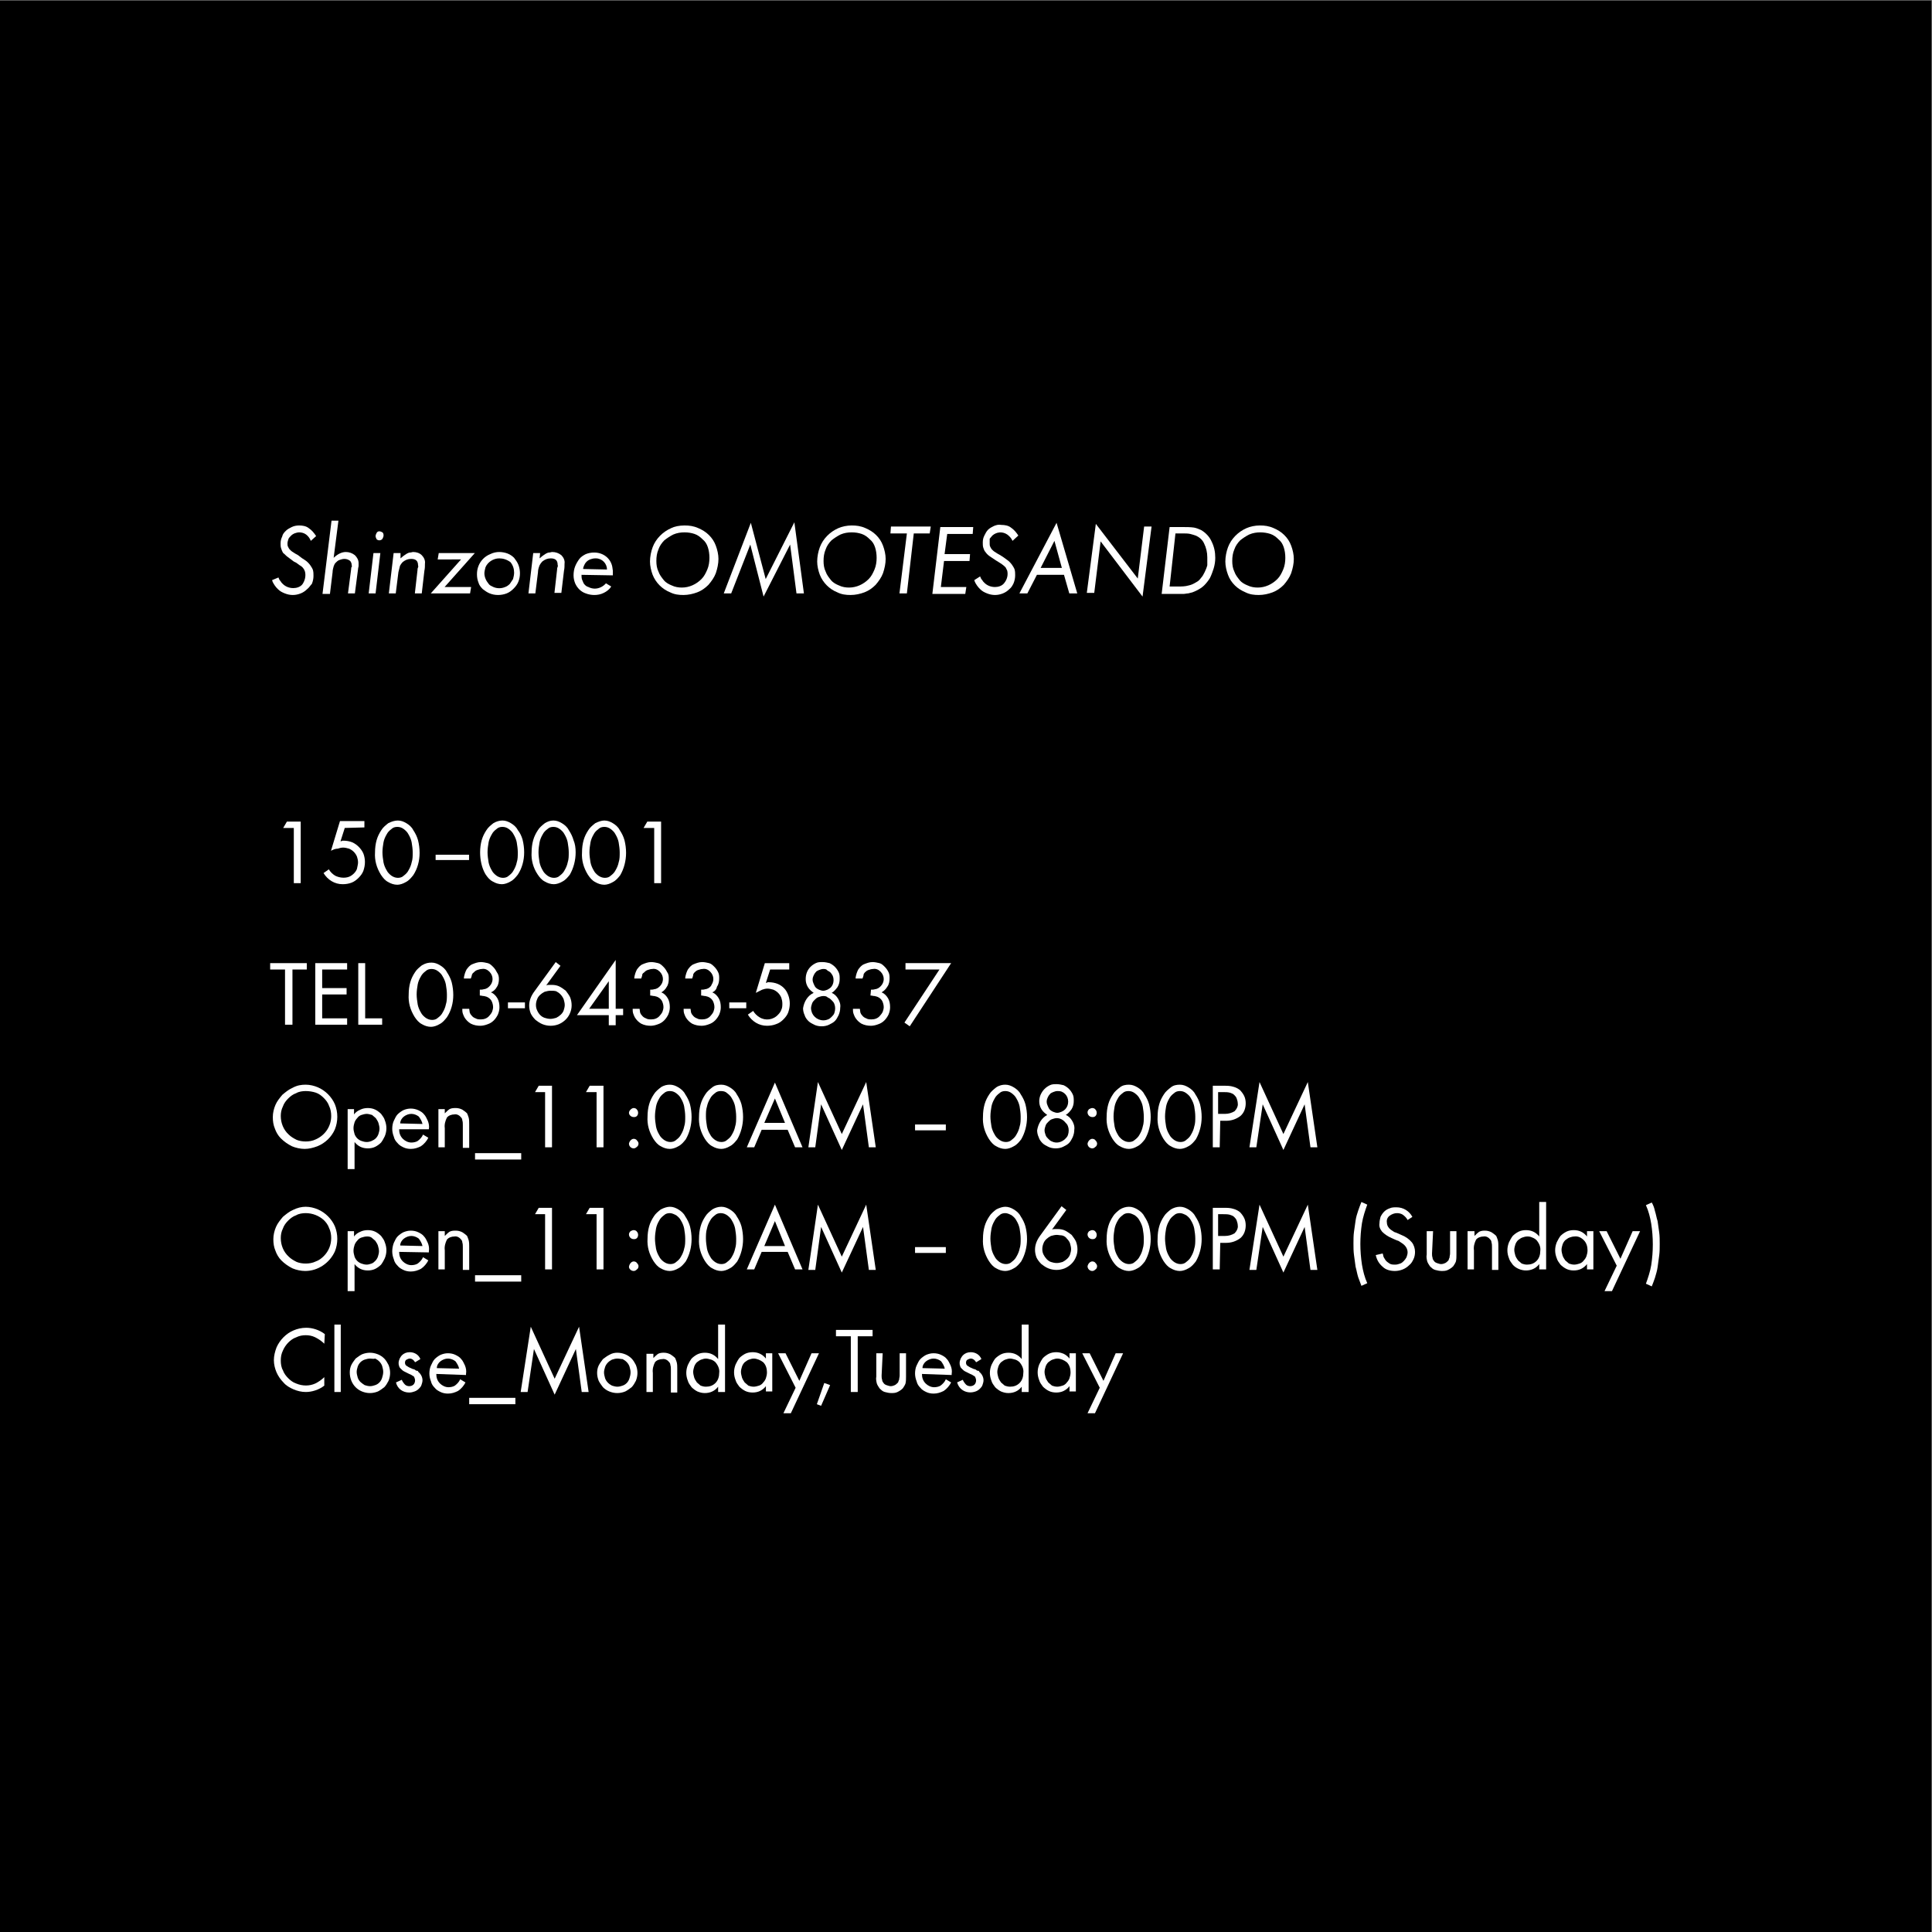
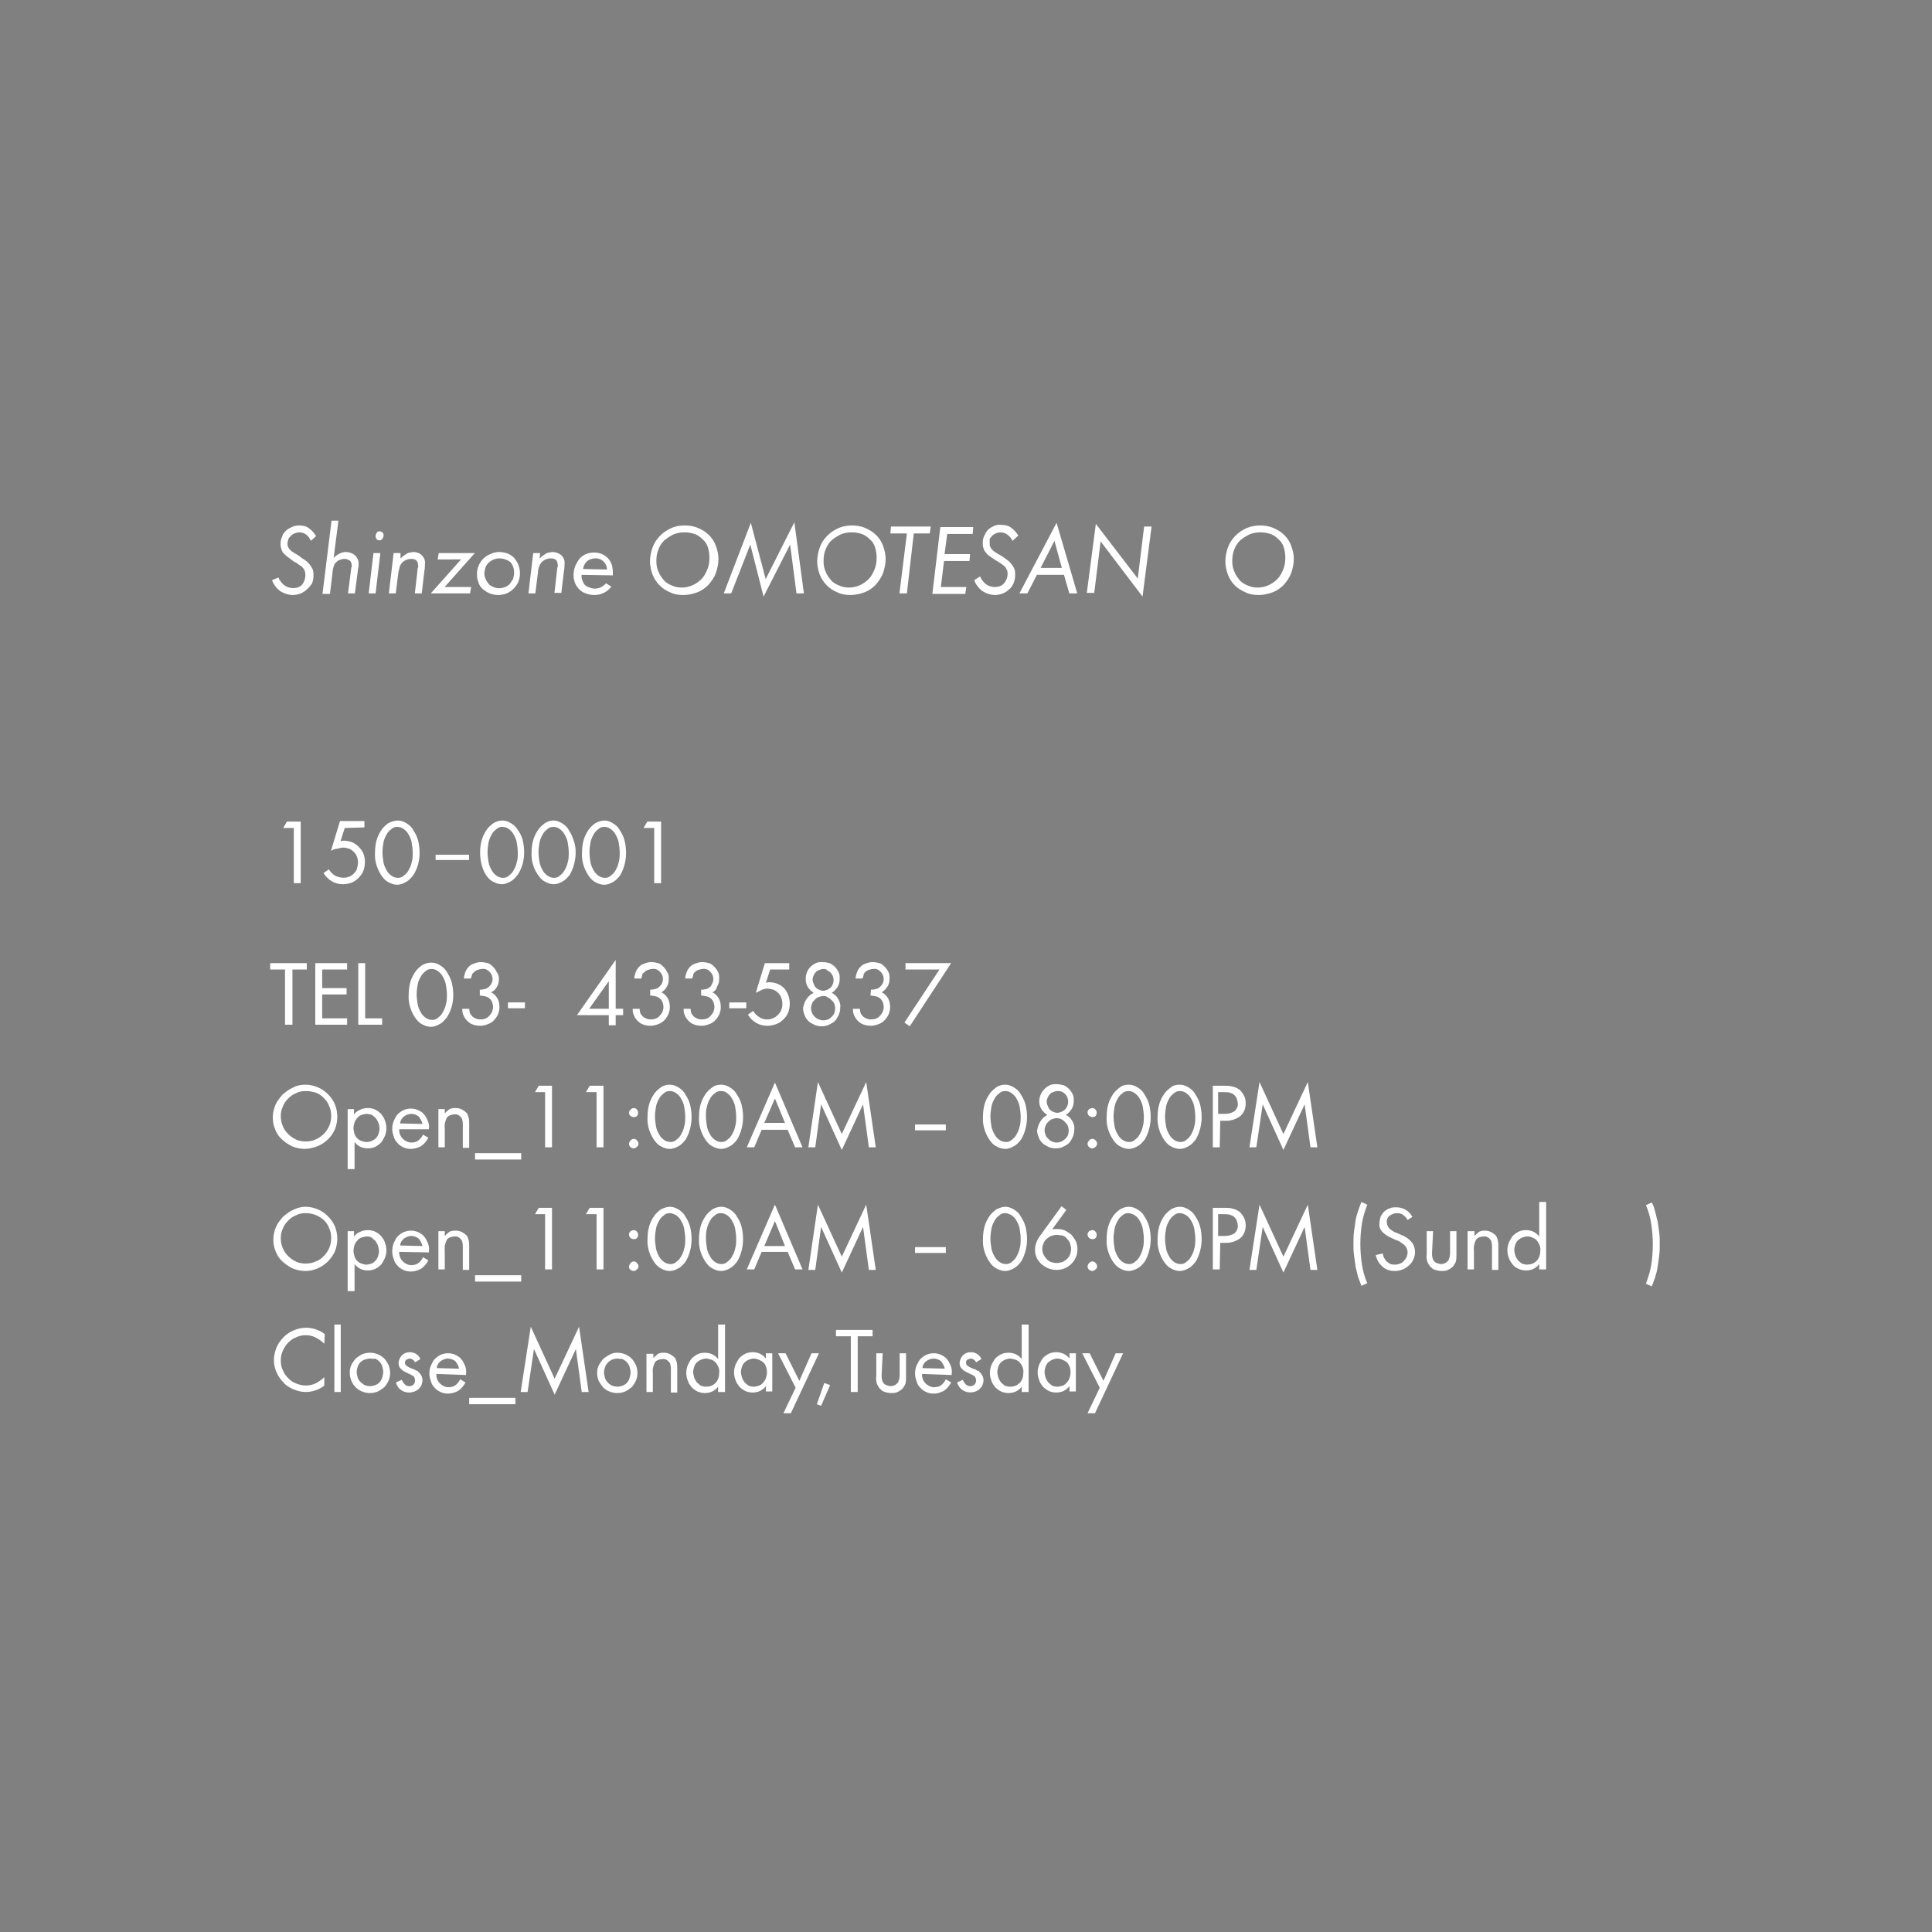
<svg xmlns="http://www.w3.org/2000/svg" version="1.1" id="レイヤー_1" x="0px" y="0px" viewBox="0 0 364 364" style="enable-background:new 0 0 364 364;" xml:space="preserve">
  <rect x="0" y="0" width="364" height="364" fill="#808080" stroke="none" />
  <style type="text/css">
	.st0{fill:#FFFFFF;}
	.st1{fill:none;stroke:#FCFCFC;stroke-miterlimit:10;}
</style>
  <g id="グループ_3413" transform="translate(-691 -10650)">
-     <rect id="長方形_1811" x="690.9" y="10650.1" width="364" height="364" />
    <g id="グループ_3410" transform="translate(685.773 10313.135)">
      <g id="グループ_3406" transform="translate(56.689 434.865)">
        <path id="パス_1046" class="st0" d="M7.1,3.9C6.9,3.4,6.6,3,6.2,2.7C5.8,2.4,5.3,2.3,4.9,2.3C4.6,2.3,4.3,2.4,4,2.5     C3.8,2.6,3.6,2.7,3.4,2.9C3.2,3.1,3,3.3,2.9,3.5C2.8,3.8,2.7,4.1,2.7,4.4c0,0.2,0,0.4,0.1,0.6C2.9,5.2,3,5.4,3.1,5.5     c0.2,0.2,0.4,0.4,0.6,0.5c0.3,0.2,0.6,0.4,1,0.6C5.2,7,5.6,7.3,6.1,7.6c0.3,0.2,0.6,0.5,0.9,0.9c0.2,0.3,0.4,0.6,0.5,0.9     c0.1,0.4,0.1,0.7,0.1,1.1c0,0.5-0.1,1-0.3,1.5C7,12.3,6.8,12.7,6.4,13c-0.3,0.3-0.7,0.6-1.2,0.8c-0.5,0.2-1,0.3-1.5,0.3     c-0.5,0-1-0.1-1.5-0.3c-0.5-0.2-0.9-0.4-1.3-0.8c-0.2-0.2-0.4-0.4-0.6-0.7c-0.2-0.3-0.4-0.6-0.5-1L1,10.8     c0.1,0.3,0.2,0.5,0.4,0.7c0.1,0.2,0.2,0.3,0.4,0.5c0.5,0.5,1.2,0.8,2,0.8c0.6,0,1.3-0.2,1.7-0.7C6,11.4,6.2,10.5,6,9.7     C5.9,9.4,5.8,9.2,5.7,9.1C5.5,8.8,5.2,8.6,5,8.5C4.7,8.3,4.4,8,3.9,7.8C3.5,7.5,3.1,7.2,2.7,6.9C2.4,6.7,2.2,6.4,1.9,6.2     C1.7,5.9,1.6,5.6,1.5,5.3C1.4,5,1.4,4.7,1.4,4.4c0-0.5,0.1-0.9,0.3-1.3C1.8,2.6,2.1,2.3,2.4,2c0.3-0.3,0.7-0.5,1.1-0.7     C3.9,1.1,4.4,1,4.9,1c0.6,0,1.3,0.1,1.8,0.5c0.6,0.4,1,0.9,1.4,1.5L7.1,3.9z" />
        <path id="パス_1047" class="st0" d="M11.4,7.1c0.3-0.3,0.7-0.6,1.1-0.8C12.9,6.1,13.3,6,13.7,6c0.6,0,1.2,0.2,1.7,0.6     c0.4,0.4,0.7,0.9,0.7,1.5c0,0.1,0,0.3,0,0.5S16,9,16,9.2l-0.6,4.6h-1.3l0.6-4.6c0-0.1,0-0.3,0.1-0.4s0-0.2,0-0.3     c0-0.3-0.1-0.7-0.4-0.9c-0.3-0.2-0.6-0.3-1-0.3c-0.3,0-0.6,0.1-0.9,0.2c-0.3,0.1-0.5,0.3-0.7,0.5c-0.2,0.2-0.3,0.4-0.4,0.7     c-0.1,0.4-0.2,0.7-0.2,1.1l-0.5,4.1H9.3L11,0.1h1.3L11.4,7.1z" />
        <path id="パス_1048" class="st0" d="M19.3,13.8H18l0.9-7.6h1.3L19.3,13.8z M20,2.1c0.2,0,0.4,0.1,0.6,0.2     c0.2,0.2,0.2,0.4,0.2,0.6c0,0.2-0.1,0.4-0.2,0.6c-0.1,0.2-0.4,0.3-0.6,0.3c-0.2,0-0.4-0.1-0.5-0.2c-0.1-0.2-0.2-0.4-0.2-0.6     c0-0.2,0.1-0.4,0.2-0.6C19.6,2.2,19.8,2.1,20,2.1L20,2.1z" />
        <path id="パス_1049" class="st0" d="M24,7.2c0.2-0.2,0.5-0.4,0.6-0.5c0.2-0.1,0.4-0.3,0.6-0.4c0.2-0.1,0.4-0.2,0.6-0.2     c0.2,0,0.4-0.1,0.6-0.1C27,6,27.6,6.2,28,6.6c0.4,0.4,0.7,1,0.6,1.6c0,0.4,0,0.9-0.1,1.3L28,13.8h-1.3l0.5-4.4     c0-0.2,0-0.3,0.1-0.5s0-0.3,0-0.4c0-0.8-0.4-1.2-1.3-1.2c-0.6,0-1.1,0.2-1.6,0.6c-0.2,0.2-0.4,0.5-0.5,0.7     c-0.1,0.4-0.2,0.8-0.3,1.2l-0.5,4h-1.3l0.9-7.6h1.3L24,7.2z" />
        <path id="パス_1050" class="st0" d="M37.1,13.8h-7.4l5.7-6.4H31l0.2-1.2H38l-5.7,6.4h5L37.1,13.8z" />
        <path id="パス_1051" class="st0" d="M42.6,6c0.5,0,1.1,0.1,1.6,0.3c0.5,0.2,0.9,0.5,1.2,0.8c0.3,0.4,0.6,0.8,0.8,1.3     c0.2,0.5,0.3,1.1,0.3,1.6c0,0.6-0.1,1.1-0.3,1.6c-0.2,0.5-0.5,0.9-0.9,1.3c-0.4,0.4-0.8,0.7-1.3,0.9c-0.5,0.2-1.1,0.3-1.6,0.3     c-0.6,0-1.1-0.1-1.6-0.3c-0.5-0.2-0.9-0.5-1.3-0.8c-0.4-0.4-0.7-0.8-0.8-1.2c-0.2-0.5-0.3-1-0.3-1.6c0-0.6,0.1-1.1,0.3-1.6     c0.4-1,1.2-1.8,2.2-2.2C41.5,6.1,42.1,6,42.6,6z M42.6,7.2c-1.1,0-2.2,0.7-2.6,1.7c-0.1,0.4-0.2,0.8-0.2,1.1c0,0.7,0.3,1.4,0.8,2     c0.2,0.3,0.5,0.4,0.9,0.6c0.7,0.3,1.5,0.3,2.2,0c0.3-0.1,0.6-0.3,0.9-0.6c0.2-0.3,0.4-0.6,0.6-0.9c0.1-0.4,0.2-0.8,0.2-1.2     c0-0.7-0.2-1.4-0.7-2C44,7.4,43.3,7.2,42.6,7.2z" />
        <path id="パス_1052" class="st0" d="M50.2,7.2c0.2-0.2,0.5-0.4,0.6-0.5c0.2-0.1,0.4-0.3,0.6-0.4c0.2-0.1,0.4-0.2,0.6-0.2     c0.2,0,0.4-0.1,0.6-0.1c0.6,0,1.2,0.2,1.7,0.6c0.4,0.4,0.7,1,0.6,1.6c0,0.4,0,0.9-0.1,1.3l-0.5,4.2H53l0.5-4.4     c0-0.2,0-0.3,0.1-0.5s0-0.3,0-0.4c0-0.8-0.4-1.2-1.3-1.2c-0.6,0-1.1,0.2-1.6,0.6c-0.2,0.2-0.4,0.5-0.5,0.7     C50,9,49.9,9.4,49.9,9.8l-0.5,4h-1.3L49,6.2h1.3L50.2,7.2z" />
        <path id="パス_1053" class="st0" d="M58.1,10.3c0,0.3,0,0.6,0.1,0.9c0.1,0.2,0.2,0.5,0.3,0.7c0.2,0.3,0.5,0.6,0.9,0.7     c0.4,0.2,0.8,0.3,1.2,0.3c0.8,0,1.6-0.4,2.1-1l1,0.6c-0.3,0.5-0.8,0.9-1.4,1.2c-0.6,0.3-1.2,0.4-1.8,0.4c-0.5,0-1.1-0.1-1.6-0.3     c-0.9-0.3-1.6-1-2-1.9c-0.2-0.5-0.3-1-0.3-1.5c0-0.6,0.1-1.2,0.3-1.7c0.2-0.5,0.5-1,0.8-1.4c0.3-0.4,0.8-0.7,1.2-0.9     c0.5-0.2,1-0.3,1.6-0.3c1.7,0,3.1,1.1,3.4,2.7c0,0.2,0.1,0.5,0.1,0.7c0,0.2,0,0.5,0,0.9L58.1,10.3z M62.9,9.3     c0-1.1-0.9-2.1-2.1-2.1c0,0-0.1,0-0.1,0c-0.4,0-0.7,0.1-1,0.2c-0.5,0.2-0.9,0.6-1.1,1.1c-0.1,0.2-0.2,0.5-0.2,0.7L62.9,9.3z" />
        <path id="パス_1054" class="st0" d="M77.5,1c0.9,0,1.7,0.1,2.6,0.5c0.7,0.3,1.4,0.7,2,1.3c0.6,0.6,1,1.2,1.3,2     c0.3,0.8,0.5,1.7,0.5,2.5c0,0.9-0.2,1.8-0.5,2.7c-0.3,0.8-0.8,1.5-1.4,2.2c-0.6,0.6-1.3,1.1-2.1,1.4c-0.8,0.3-1.7,0.5-2.6,0.5     c-0.9,0-1.7-0.1-2.5-0.5c-1.5-0.6-2.7-1.8-3.3-3.3c-0.3-0.8-0.5-1.7-0.5-2.5c0-0.9,0.2-1.9,0.5-2.7c0.6-1.6,1.9-2.9,3.5-3.6     C75.6,1.2,76.5,1,77.5,1z M77.5,2.3c-0.7,0-1.4,0.1-2.1,0.4c-0.6,0.3-1.2,0.7-1.7,1.1c-0.5,0.5-0.9,1.1-1.1,1.7     c-0.3,0.7-0.4,1.4-0.4,2.2c0,0.7,0.1,1.4,0.4,2c0.2,0.6,0.6,1.1,1,1.6c0.4,0.5,1,0.8,1.5,1c0.6,0.3,1.3,0.4,1.9,0.4     c1.4,0,2.7-0.6,3.7-1.6c0.5-0.5,0.8-1.1,1.1-1.8c0.3-0.7,0.4-1.5,0.4-2.2c0-0.7-0.1-1.4-0.3-2c-0.2-0.6-0.5-1.1-1-1.5     c-0.4-0.4-0.9-0.8-1.5-1C78.8,2.4,78.2,2.3,77.5,2.3L77.5,2.3z" />
        <path id="パス_1055" class="st0" d="M90,0.5l2.8,10.6l5.4-10.7l1.8,13.4h-1.4l-1.2-9.2l-5,9.8l-2.5-9.8l-3.6,9.2h-1.4L90,0.5z" />
        <path id="パス_1056" class="st0" d="M109,1c0.9,0,1.7,0.1,2.6,0.5c0.7,0.3,1.4,0.7,2,1.3c0.6,0.6,1,1.2,1.3,2     c0.3,0.8,0.5,1.7,0.5,2.5c0,0.9-0.2,1.8-0.5,2.7c-0.3,0.8-0.8,1.5-1.4,2.2c-0.6,0.6-1.3,1.1-2.1,1.4c-0.8,0.3-1.7,0.5-2.6,0.5     c-0.9,0-1.7-0.1-2.5-0.5c-1.5-0.6-2.7-1.8-3.3-3.3c-0.3-0.8-0.5-1.7-0.5-2.5c0-0.9,0.2-1.9,0.5-2.7c0.6-1.6,1.9-2.9,3.5-3.6     C107.2,1.2,108.1,1,109,1z M109,2.3c-0.7,0-1.4,0.1-2.1,0.4c-0.6,0.3-1.2,0.7-1.7,1.1c-0.5,0.5-0.9,1.1-1.1,1.7     c-0.3,0.7-0.4,1.4-0.4,2.2c0,0.7,0.1,1.4,0.4,2c0.2,0.6,0.6,1.1,1,1.6c0.4,0.5,1,0.8,1.5,1c0.6,0.3,1.3,0.4,1.9,0.4     c1.4,0,2.7-0.6,3.7-1.6c0.5-0.5,0.8-1.1,1.1-1.8c0.3-0.7,0.4-1.5,0.4-2.2c0-0.7-0.1-1.4-0.3-2c-0.2-0.6-0.5-1.1-1-1.5     c-0.4-0.4-0.9-0.8-1.5-1C110.3,2.4,109.7,2.3,109,2.3L109,2.3z" />
        <path id="パス_1057" class="st0" d="M119.4,13.8H118l1.4-11.3h-3.1l0.1-1.3h7.5l-0.2,1.3h-3L119.4,13.8z" />
        <path id="パス_1058" class="st0" d="M131.8,2.6H127l-0.5,3.8h4.8l-0.1,1.3h-4.8l-0.6,4.9h4.8l-0.2,1.3h-6.2l1.5-12.6h6.2     L131.8,2.6z" />
        <path id="パス_1059" class="st0" d="M139.3,3.9c-0.2-0.5-0.6-0.9-1-1.2c-0.9-0.6-2-0.5-2.8,0.2c-0.2,0.2-0.3,0.4-0.5,0.6     C135,3.8,135,4.1,135,4.4c0,0.2,0,0.4,0.1,0.6c0.1,0.2,0.2,0.4,0.3,0.5c0.2,0.2,0.4,0.4,0.6,0.5c0.3,0.2,0.6,0.4,1,0.6     c0.5,0.3,0.9,0.6,1.3,0.9c0.3,0.2,0.6,0.5,0.9,0.9c0.2,0.3,0.4,0.6,0.5,0.9c0.1,0.4,0.1,0.7,0.1,1.1c0,0.5-0.1,1-0.3,1.5     c-0.2,0.4-0.4,0.8-0.8,1.1c-0.3,0.3-0.7,0.6-1.2,0.8c-0.5,0.2-1,0.3-1.5,0.3c-0.5,0-1-0.1-1.5-0.3c-0.5-0.2-0.9-0.4-1.3-0.8     c-0.2-0.2-0.4-0.4-0.6-0.7c-0.2-0.3-0.4-0.6-0.5-1l1.1-0.7c0.1,0.3,0.2,0.5,0.4,0.7c0.1,0.2,0.2,0.3,0.4,0.5     c0.5,0.5,1.2,0.8,2,0.8c0.6,0,1.3-0.2,1.7-0.7c0.6-0.7,0.8-1.6,0.6-2.4c-0.1-0.2-0.2-0.4-0.3-0.6c-0.2-0.2-0.4-0.4-0.7-0.6     c-0.3-0.2-0.6-0.4-1.1-0.7c-0.4-0.3-0.8-0.5-1.2-0.8c-0.3-0.2-0.6-0.5-0.8-0.8c-0.2-0.2-0.3-0.5-0.4-0.8c-0.1-0.3-0.1-0.6-0.1-1     c0-0.5,0.1-0.9,0.3-1.3c0.2-0.4,0.4-0.8,0.7-1.1c0.3-0.3,0.7-0.5,1.1-0.7c0.5-0.2,0.9-0.3,1.4-0.2c0.6,0,1.3,0.1,1.8,0.5     c0.6,0.4,1,0.9,1.4,1.5L139.3,3.9z" />
        <path id="パス_1060" class="st0" d="M142.1,13.8h-1.5l7-13.3l3.9,13.3H150l-1-3.5h-5.1L142.1,13.8z M148.6,9l-1.4-5.1L144.6,9     H148.6z" />
        <path id="パス_1061" class="st0" d="M163.8,14.4l-7.9-10.4l-1.2,9.7h-1.4L155,0.7l7.9,10.3l1.2-9.8h1.4L163.8,14.4z" />
-         <path id="パス_1062" class="st0" d="M171.4,1.3c0.7,0,1.4,0,2.1,0.1c0.5,0.1,1,0.3,1.4,0.5c0.8,0.5,1.5,1.2,1.9,2.1     c0.5,1,0.7,2,0.7,3.1c0,0.7-0.1,1.3-0.3,2c-0.2,0.6-0.4,1.2-0.7,1.8c-0.3,0.5-0.7,1-1.1,1.4c-0.4,0.4-0.9,0.7-1.5,1     c-0.2,0.1-0.5,0.2-0.7,0.3c-0.3,0.1-0.5,0.1-0.8,0.2c-0.3,0-0.6,0.1-0.9,0.1c-0.3,0-0.8,0-1.2,0h-2.9l1.5-12.6L171.4,1.3z      M168.9,12.5h1.6c0.7,0,1.3,0,2-0.2c0.5-0.1,0.9-0.3,1.4-0.6c0.4-0.2,0.7-0.5,0.9-0.8c0.3-0.3,0.5-0.7,0.7-1.1     c0.2-0.4,0.4-0.9,0.5-1.3C176,8,176,7.5,176,7c0-0.9-0.2-1.8-0.6-2.6c-0.3-0.7-0.9-1.2-1.6-1.5c-0.3-0.1-0.6-0.2-1-0.3     c-0.4-0.1-0.9-0.1-1.4-0.1h-1.4L168.9,12.5z" />
        <path id="パス_1063" class="st0" d="M185.9,1c0.9,0,1.7,0.1,2.6,0.5c0.7,0.3,1.4,0.7,2,1.3c0.6,0.6,1,1.2,1.3,2     c0.3,0.8,0.5,1.7,0.5,2.5c0,0.9-0.2,1.8-0.5,2.7c-0.3,0.8-0.8,1.5-1.4,2.2c-0.6,0.6-1.3,1.1-2.1,1.4c-0.8,0.3-1.7,0.5-2.6,0.5     c-0.9,0-1.7-0.1-2.5-0.5c-0.7-0.3-1.4-0.7-2-1.3c-0.6-0.6-1-1.2-1.3-2c-0.3-0.8-0.5-1.7-0.5-2.5c0-0.9,0.2-1.9,0.5-2.7     c0.6-1.6,1.9-2.9,3.5-3.6C184.1,1.2,185,1,185.9,1z M186,2.3c-0.7,0-1.4,0.1-2.1,0.4c-0.6,0.3-1.2,0.7-1.7,1.1     c-0.5,0.5-0.9,1.1-1.1,1.7c-0.3,0.7-0.4,1.4-0.4,2.2c0,0.7,0.1,1.4,0.4,2c0.2,0.6,0.6,1.1,1,1.6c0.4,0.5,1,0.8,1.5,1     c0.6,0.3,1.3,0.4,1.9,0.4c1.4,0,2.7-0.6,3.7-1.6c0.5-0.5,0.8-1.1,1.1-1.8c0.3-0.7,0.4-1.5,0.4-2.2c0-0.7-0.1-1.4-0.3-2     c-0.2-0.6-0.5-1.1-1-1.5c-0.4-0.4-0.9-0.8-1.5-1C187.3,2.4,186.6,2.3,186,2.3L186,2.3z" />
      </g>
      <g id="グループ_3409" transform="translate(56.227 491.356)">
        <g id="グループ_3407" transform="translate(2.456)">
          <path id="パス_1064" class="st0" d="M-0.1,1.5l0.7-1.2h2.6v11.6H1.9V1.5H-0.1z" />
          <path id="パス_1065" class="st0" d="M11.5,1.5L10.7,4c0.1,0,0.3,0,0.3-0.1c0.1,0,0.2,0,0.3,0c0.5,0,1.1,0.1,1.6,0.3      c0.9,0.4,1.7,1.2,2.1,2.1c0.2,0.5,0.3,1.1,0.3,1.6c0,0.6-0.1,1.1-0.3,1.7c-0.2,0.5-0.5,0.9-0.9,1.3c-0.4,0.4-0.8,0.7-1.3,0.9      c-0.5,0.2-1.1,0.3-1.7,0.3c-1.5,0-2.8-0.8-3.6-2.1l1-0.7c0.3,0.5,0.7,0.9,1.2,1.2c0.8,0.4,1.8,0.5,2.6,0.2      c0.3-0.1,0.7-0.4,0.9-0.6c0.3-0.3,0.5-0.6,0.6-0.9C13.9,8.7,14,8.3,14,8c0-0.4-0.1-0.8-0.2-1.1c-0.3-0.7-0.8-1.2-1.5-1.5      c-0.4-0.1-0.7-0.2-1.1-0.2c-0.4,0-0.7,0.1-1,0.2C9.7,5.4,9.3,5.6,8.9,5.8l1.7-5.6h4.6v1.2L11.5,1.5z" />
          <path id="パス_1066" class="st0" d="M21.5,0.1c0.6,0,1.1,0.2,1.6,0.5c0.5,0.3,1,0.7,1.3,1.3c0.4,0.6,0.7,1.2,0.9,1.9      c0.2,0.8,0.3,1.6,0.3,2.4c0,1.5-0.4,3-1.2,4.2c-0.4,0.5-0.8,1-1.4,1.3c-0.5,0.3-1.1,0.5-1.6,0.5c-0.6,0-1.2-0.2-1.7-0.5      c-0.6-0.3-1-0.8-1.4-1.4c-0.8-1.3-1.2-2.7-1.1-4.2c0-0.8,0.1-1.6,0.3-2.3c0.2-0.7,0.5-1.3,0.9-1.9c0.3-0.5,0.8-0.9,1.3-1.3      C20.3,0.3,20.9,0.1,21.5,0.1z M21.4,1.3c-0.4,0-0.8,0.1-1.1,0.4c-0.4,0.3-0.7,0.6-0.9,1c-0.3,0.5-0.5,1-0.6,1.5      c-0.1,0.6-0.2,1.2-0.2,1.9c0,0.6,0.1,1.3,0.2,1.9c0.1,0.5,0.3,1,0.6,1.5c0.2,0.4,0.5,0.7,0.9,1c0.3,0.2,0.7,0.4,1.2,0.4      c0.4,0,0.8-0.1,1.1-0.4c0.4-0.3,0.7-0.6,0.9-1C23.8,9,24,8.5,24.1,8c0.2-0.6,0.2-1.2,0.2-1.9c0-0.6-0.1-1.3-0.2-1.9      c-0.1-0.5-0.3-1-0.6-1.5c-0.2-0.4-0.5-0.7-0.9-1C22.2,1.4,21.8,1.3,21.4,1.3L21.4,1.3z" />
          <path id="パス_1067" class="st0" d="M41.2,0.1c0.6,0,1.1,0.2,1.6,0.5c0.5,0.3,1,0.7,1.3,1.3C44.5,2.4,44.8,3,45,3.7      c0.2,0.8,0.3,1.6,0.3,2.4c0,1.5-0.4,3-1.2,4.2c-0.4,0.5-0.8,1-1.4,1.3c-0.5,0.3-1.1,0.5-1.6,0.5c-0.6,0-1.2-0.2-1.7-0.5      c-0.6-0.3-1-0.8-1.4-1.4C37.3,9,37,7.5,37,6.1c0-0.8,0.1-1.6,0.3-2.3c0.2-0.7,0.5-1.3,0.9-1.9c0.3-0.5,0.8-0.9,1.3-1.3      C40,0.3,40.6,0.1,41.2,0.1z M41.2,1.3c-0.4,0-0.8,0.1-1.1,0.4c-0.4,0.3-0.7,0.6-0.9,1c-0.3,0.5-0.5,1-0.6,1.5      c-0.1,0.6-0.2,1.2-0.2,1.9c0,0.6,0.1,1.3,0.2,1.9c0.1,0.5,0.3,1,0.6,1.5c0.2,0.4,0.5,0.7,0.9,1c0.3,0.2,0.7,0.4,1.2,0.4      c0.4,0,0.8-0.1,1.1-0.4c0.4-0.3,0.7-0.6,0.9-1c0.3-0.5,0.5-1,0.6-1.5c0.2-0.6,0.2-1.2,0.2-1.9c0-0.6-0.1-1.3-0.2-1.9      c-0.1-0.5-0.3-1-0.6-1.5c-0.2-0.4-0.5-0.7-0.9-1C42,1.4,41.6,1.3,41.2,1.3L41.2,1.3z" />
          <path id="パス_1068" class="st0" d="M50.8,0.1c0.6,0,1.1,0.2,1.6,0.5c0.5,0.3,1,0.7,1.3,1.3c0.4,0.6,0.7,1.2,0.9,1.9      C54.9,4.5,55,5.3,55,6.1c0,1.5-0.4,3-1.1,4.2c-0.4,0.5-0.8,1-1.4,1.3c-0.5,0.3-1.1,0.5-1.6,0.5c-0.6,0-1.2-0.2-1.7-0.5      c-0.6-0.3-1-0.8-1.4-1.4C47,9,46.6,7.5,46.7,6.1c0-0.8,0.1-1.6,0.3-2.3c0.2-0.7,0.5-1.3,0.9-1.9c0.3-0.5,0.8-0.9,1.3-1.3      C49.7,0.3,50.2,0.1,50.8,0.1z M50.8,1.3c-0.4,0-0.8,0.1-1.1,0.4c-0.4,0.3-0.7,0.6-0.9,1c-0.3,0.5-0.5,1-0.6,1.5      c-0.1,0.6-0.2,1.2-0.2,1.9c0,0.6,0.1,1.3,0.2,1.9c0.1,0.5,0.3,1,0.6,1.5c0.2,0.4,0.5,0.7,0.9,1c0.3,0.2,0.7,0.4,1.2,0.4      c0.4,0,0.8-0.1,1.1-0.4c0.4-0.3,0.7-0.6,0.9-1c0.3-0.5,0.5-1,0.6-1.5c0.2-0.6,0.2-1.2,0.2-1.9c0-0.6-0.1-1.3-0.2-1.9      c-0.1-0.5-0.3-1-0.6-1.5c-0.2-0.4-0.5-0.7-0.9-1C51.6,1.4,51.2,1.3,50.8,1.3L50.8,1.3z" />
          <path id="パス_1069" class="st0" d="M60.4,0.1c0.6,0,1.1,0.2,1.6,0.5c0.5,0.3,1,0.7,1.3,1.3c0.4,0.6,0.7,1.2,0.9,1.9      c0.2,0.8,0.3,1.6,0.3,2.4c0,1.5-0.4,3-1.1,4.2c-0.4,0.5-0.8,1-1.4,1.3c-0.5,0.3-1.1,0.5-1.6,0.5c-0.6,0-1.2-0.2-1.7-0.5      c-0.6-0.3-1-0.8-1.4-1.4c-0.8-1.3-1.2-2.7-1.1-4.2c0-0.8,0.1-1.6,0.3-2.3c0.2-0.7,0.5-1.3,0.9-1.9c0.3-0.5,0.8-0.9,1.3-1.3      C59.3,0.3,59.9,0.1,60.4,0.1z M60.4,1.3c-0.4,0-0.8,0.1-1.1,0.4c-0.4,0.3-0.7,0.6-0.9,1c-0.3,0.5-0.5,1-0.6,1.5      c-0.1,0.6-0.2,1.2-0.2,1.9c0,0.6,0.1,1.3,0.2,1.9c0.1,0.5,0.3,1,0.6,1.5c0.2,0.4,0.5,0.7,0.9,1c0.3,0.2,0.7,0.4,1.2,0.4      c0.4,0,0.8-0.1,1.1-0.4c0.4-0.3,0.7-0.6,0.9-1C62.8,9,63,8.5,63.1,8c0.2-0.6,0.2-1.2,0.2-1.9c0-0.6-0.1-1.3-0.2-1.9      c-0.1-0.5-0.3-1-0.6-1.5c-0.2-0.4-0.5-0.7-0.9-1C61.2,1.4,60.8,1.3,60.4,1.3L60.4,1.3z" />
          <path id="パス_1070" class="st0" d="M67.8,1.5l0.7-1.2h2.6v11.6h-1.3V1.5H67.8z" />
        </g>
        <g id="グループ_3408" transform="translate(0 26.27)">
          <path id="パス_1071" class="st0" d="M4.1,12.3H2.7V1.9h-2.8V0.7h6.9v1.2H4.1L4.1,12.3z" />
          <path id="パス_1072" class="st0" d="M9.7,1.9v3.5h4.6v1.2H9.7v4.5h4.7v1.2h-6V0.7h6v1.2L9.7,1.9z" />
          <path id="パス_1073" class="st0" d="M17.8,11.1H21v1.2h-4.5V0.7h1.3V11.1z" />
          <path id="パス_1074" class="st0" d="M30.3,0.6c0.6,0,1.1,0.2,1.6,0.5c0.5,0.3,1,0.7,1.3,1.3c0.4,0.6,0.7,1.2,0.9,1.9      c0.2,0.8,0.3,1.6,0.3,2.4c0,1.5-0.4,3-1.2,4.2c-0.4,0.5-0.8,1-1.4,1.3c-0.5,0.3-1.1,0.5-1.6,0.5c-0.6,0-1.2-0.2-1.7-0.5      c-0.6-0.3-1-0.8-1.4-1.4c-0.8-1.3-1.2-2.7-1.1-4.2c0-0.8,0.1-1.6,0.3-2.3c0.2-0.7,0.5-1.3,0.9-1.9c0.3-0.5,0.8-0.9,1.3-1.3      C29.2,0.7,29.7,0.6,30.3,0.6z M30.3,1.8c-0.4,0-0.8,0.1-1.1,0.4c-0.4,0.3-0.7,0.6-0.9,1c-0.3,0.5-0.5,1-0.6,1.5      c-0.1,0.6-0.2,1.2-0.2,1.9c0,0.6,0.1,1.3,0.2,1.9c0.1,0.5,0.3,1,0.6,1.5c0.2,0.4,0.5,0.7,0.9,1c0.3,0.2,0.7,0.4,1.2,0.4      c0.4,0,0.8-0.1,1.1-0.4c0.4-0.3,0.7-0.6,0.9-1c0.3-0.5,0.5-1,0.6-1.5c0.2-0.6,0.2-1.2,0.2-1.9c0-0.6-0.1-1.3-0.2-1.9      c-0.1-0.5-0.3-1-0.6-1.5c-0.2-0.4-0.5-0.7-0.9-1C31.1,1.9,30.7,1.8,30.3,1.8L30.3,1.8z" />
          <path id="パス_1075" class="st0" d="M39.4,5.7c0.3,0,0.5,0,0.8-0.1c0.2,0,0.4-0.1,0.6-0.2c0.3-0.2,0.5-0.4,0.7-0.7      c0.2-0.3,0.3-0.7,0.3-1c0-0.5-0.2-1-0.6-1.4c-0.4-0.4-0.9-0.6-1.4-0.5c-0.3,0-0.6,0.1-0.9,0.2c-0.3,0.1-0.5,0.3-0.7,0.5      C38,2.6,38,2.8,37.9,2.9c0,0.2-0.1,0.4-0.2,0.7h-1.3c0-0.3,0.1-0.7,0.2-1c0.1-0.3,0.2-0.5,0.3-0.7c0.3-0.4,0.6-0.8,1.1-1      c0.5-0.2,1-0.4,1.6-0.4c0.4,0,0.9,0.1,1.3,0.2c0.4,0.1,0.7,0.4,1,0.7c0.3,0.3,0.5,0.6,0.7,1C42.9,2.8,43,3.2,43,3.7      c0,0.5-0.1,1.1-0.4,1.5C42.4,5.6,42,6,41.5,6.2c0.5,0.2,0.9,0.6,1.2,1.1c0.3,0.5,0.4,1.1,0.4,1.7c0,0.5-0.1,0.9-0.3,1.4      c-0.4,0.8-1,1.5-1.9,1.8c-0.5,0.2-1,0.3-1.4,0.3c-0.6,0-1.2-0.1-1.8-0.4c-0.5-0.3-0.9-0.7-1.2-1.2c-0.1-0.2-0.2-0.4-0.3-0.7      c-0.1-0.3-0.1-0.6-0.1-0.9h1.3c0,0.2,0.1,0.5,0.1,0.7c0.1,0.2,0.1,0.3,0.3,0.5c0.2,0.3,0.5,0.5,0.8,0.6c0.3,0.2,0.7,0.2,1,0.2      c0.6,0,1.2-0.2,1.6-0.7c0.2-0.2,0.4-0.5,0.5-0.7c0.1-0.3,0.2-0.6,0.2-0.9c0-0.4-0.1-0.8-0.3-1.2c-0.3-0.5-0.8-0.8-1.4-0.9      c-0.3,0-0.5-0.1-0.8-0.1L39.4,5.7z" />
          <path id="パス_1076" class="st0" d="M47.9,8.1v1.1h-3.2V8.1H47.9z" />
-           <path id="パス_1077" class="st0" d="M54.6,1.2l-2.7,3.7c0.2-0.1,0.4-0.1,0.6-0.1c0.2,0,0.3,0,0.5,0c0.5,0,1,0.1,1.4,0.3      c0.4,0.2,0.8,0.5,1.2,0.8c0.3,0.4,0.6,0.8,0.8,1.2c0.4,1,0.4,2.1,0,3c-0.4,1-1.2,1.7-2.1,2.1c-1,0.4-2.1,0.4-3.1,0      c-0.5-0.2-0.9-0.5-1.3-0.8c-0.4-0.4-0.7-0.8-0.9-1.2c-0.2-0.5-0.3-1-0.3-1.5c0-1,0.4-1.9,1-2.7l4-5.5L54.6,1.2z M52.7,5.9      c-0.4,0-0.7,0.1-1.1,0.2c-0.6,0.3-1.2,0.8-1.4,1.4c-0.3,0.7-0.3,1.5,0,2.1c0.3,0.7,0.8,1.2,1.4,1.4c0.3,0.1,0.7,0.2,1.1,0.2      c0.4,0,0.7-0.1,1.1-0.2c0.6-0.3,1.2-0.8,1.4-1.4c0.1-0.3,0.2-0.7,0.2-1c0-0.4-0.1-0.7-0.2-1.1c-0.3-0.7-0.8-1.2-1.4-1.5      C53.5,5.9,53.1,5.9,52.7,5.9L52.7,5.9z" />
          <path id="パス_1078" class="st0" d="M66.4,9.3v1.2H65v1.9h-1.3v-1.9h-6L65,0.1v9.2H66.4z M63.7,4.1L60,9.3h3.7V4.1z" />
          <path id="パス_1079" class="st0" d="M71.5,5.7c0.3,0,0.5,0,0.8-0.1c0.2,0,0.4-0.1,0.6-0.2c0.3-0.2,0.5-0.4,0.7-0.7      c0.2-0.3,0.3-0.7,0.3-1c0-0.5-0.2-1-0.6-1.4c-0.4-0.4-0.9-0.6-1.4-0.5c-0.3,0-0.6,0.1-0.9,0.2c-0.3,0.1-0.5,0.3-0.7,0.5      C70.1,2.6,70,2.8,70,2.9c0,0.2-0.1,0.4-0.2,0.7h-1.3c0-0.3,0.1-0.7,0.2-1c0.1-0.3,0.2-0.5,0.3-0.7c0.3-0.4,0.6-0.8,1.1-1      c0.5-0.2,1-0.4,1.6-0.4c0.4,0,0.9,0.1,1.3,0.2c0.4,0.1,0.7,0.4,1,0.7c0.3,0.3,0.5,0.6,0.7,1C75,2.8,75,3.2,75,3.7      c0,0.5-0.1,1.1-0.4,1.5C74.4,5.6,74,6,73.6,6.2c0.5,0.2,0.9,0.6,1.2,1.1c0.3,0.5,0.4,1.1,0.4,1.7c0,0.5-0.1,0.9-0.3,1.4      c-0.4,0.8-1,1.5-1.9,1.8c-0.5,0.2-1,0.3-1.4,0.3c-0.6,0-1.2-0.1-1.8-0.4c-0.5-0.3-0.9-0.7-1.2-1.2c-0.1-0.2-0.2-0.4-0.3-0.7      c-0.1-0.3-0.1-0.6-0.1-0.9h1.3c0,0.2,0.1,0.5,0.1,0.7c0.1,0.2,0.1,0.3,0.3,0.5c0.2,0.3,0.5,0.5,0.8,0.6c0.3,0.2,0.7,0.2,1,0.2      c0.6,0,1.2-0.2,1.6-0.7c0.2-0.2,0.4-0.5,0.5-0.7c0.1-0.3,0.2-0.6,0.2-0.9c0-0.4-0.1-0.8-0.3-1.2c-0.3-0.5-0.8-0.8-1.4-0.9      c-0.3,0-0.5-0.1-0.8-0.1L71.5,5.7z" />
          <path id="パス_1080" class="st0" d="M81.1,5.7c0.3,0,0.5,0,0.8-0.1c0.2,0,0.4-0.1,0.6-0.2C82.8,5.2,83,5,83.1,4.7      c0.2-0.3,0.3-0.7,0.3-1c0-0.5-0.2-1-0.6-1.4c-0.4-0.4-0.9-0.6-1.4-0.5c-0.3,0-0.6,0.1-0.9,0.2c-0.3,0.1-0.5,0.3-0.7,0.5      c-0.1,0.1-0.2,0.3-0.2,0.4c0,0.2-0.1,0.4-0.2,0.7h-1.3c0-0.3,0.1-0.7,0.2-1c0.1-0.3,0.2-0.5,0.3-0.7c0.3-0.4,0.6-0.8,1.1-1      c0.5-0.2,1-0.4,1.6-0.4c0.4,0,0.9,0.1,1.3,0.2c0.4,0.1,0.7,0.4,1,0.7c0.3,0.3,0.5,0.6,0.7,1c0.2,0.4,0.2,0.8,0.2,1.2      c0,0.5-0.1,1.1-0.4,1.5C84,5.6,83.7,6,83.2,6.2c0.5,0.2,0.9,0.6,1.2,1.1c0.3,0.5,0.4,1.1,0.4,1.7c0,0.5-0.1,0.9-0.3,1.4      c-0.4,0.8-1,1.5-1.9,1.8c-0.5,0.2-1,0.3-1.4,0.3c-0.6,0-1.2-0.1-1.8-0.4c-0.5-0.3-0.9-0.7-1.2-1.2c-0.1-0.2-0.2-0.4-0.3-0.7      c-0.1-0.3-0.1-0.6-0.1-0.9h1.3c0,0.2,0.1,0.5,0.1,0.7c0.1,0.2,0.1,0.3,0.3,0.5c0.2,0.3,0.5,0.5,0.8,0.6c0.3,0.2,0.7,0.2,1,0.2      c0.6,0,1.2-0.2,1.6-0.7c0.2-0.2,0.4-0.5,0.5-0.7c0.1-0.3,0.2-0.6,0.2-0.9c0-0.4-0.1-0.8-0.3-1.2C83,7.3,82.5,7,81.9,6.9      c-0.3,0-0.5-0.1-0.8-0.1L81.1,5.7z" />
          <path id="パス_1081" class="st0" d="M89.6,8.1v1.1h-3.2V8.1H89.6z" />
          <path id="パス_1082" class="st0" d="M94.1,1.9l-0.8,2.5c0.1,0,0.3,0,0.3-0.1c0.1,0,0.2,0,0.3,0c0.5,0,1.1,0.1,1.6,0.3      c0.5,0.2,0.9,0.5,1.2,0.8c0.4,0.4,0.6,0.8,0.8,1.3c0.2,0.5,0.3,1.1,0.3,1.6c0,0.6-0.1,1.1-0.3,1.7c-0.2,0.5-0.5,0.9-0.9,1.3      c-0.4,0.4-0.8,0.7-1.4,0.9c-0.5,0.2-1.1,0.3-1.7,0.3c-1.5,0-2.8-0.8-3.6-2.1l1-0.7c0.3,0.5,0.7,0.9,1.2,1.2      c1.1,0.7,2.6,0.5,3.5-0.5c0.3-0.3,0.5-0.6,0.6-0.9c0.2-0.4,0.2-0.8,0.2-1.2c0-0.4-0.1-0.8-0.2-1.1c-0.3-0.7-0.8-1.2-1.5-1.5      c-0.4-0.1-0.7-0.2-1.1-0.2c-0.4,0-0.7,0.1-1,0.2c-0.4,0.2-0.8,0.4-1.2,0.6l1.7-5.6h4.6v1.2L94.1,1.9z" />
          <path id="パス_1083" class="st0" d="M102.3,6.3c-0.4-0.3-0.8-0.6-1.1-1.1c-0.3-0.5-0.4-1-0.4-1.5c0-0.9,0.3-1.7,0.9-2.3      c0.3-0.3,0.6-0.5,1-0.7c0.4-0.2,0.8-0.2,1.3-0.2c0.4,0,0.9,0.1,1.3,0.2c0.4,0.2,0.7,0.4,1,0.7c0.3,0.3,0.5,0.6,0.7,1      c0.2,0.4,0.2,0.8,0.2,1.3c0,0.5-0.1,1-0.4,1.5c-0.3,0.4-0.6,0.8-1.1,1.1c0.5,0.2,0.9,0.6,1.2,1.1c0.3,0.5,0.5,1.1,0.4,1.7      c0,0.5-0.1,0.9-0.3,1.4c-0.2,0.4-0.4,0.8-0.7,1.1c-0.3,0.3-0.7,0.5-1.1,0.7c-0.4,0.2-0.9,0.3-1.4,0.3c-0.5,0-1-0.1-1.4-0.3      c-0.4-0.2-0.8-0.4-1.1-0.7c-0.3-0.3-0.6-0.7-0.7-1.1c-0.2-0.4-0.3-0.9-0.3-1.3C100.5,7.9,101.2,6.8,102.3,6.3z M104.1,6.9      c-0.3,0-0.6,0.1-0.9,0.2c-0.3,0.1-0.5,0.3-0.7,0.5c-0.2,0.2-0.4,0.4-0.5,0.7c-0.1,0.3-0.2,0.6-0.2,0.9c0,0.3,0.1,0.6,0.2,0.9      c0.5,1.1,1.8,1.7,3,1.2c0.3-0.1,0.5-0.3,0.7-0.5c0.2-0.2,0.4-0.4,0.5-0.7c0.2-0.6,0.2-1.2,0-1.7c-0.1-0.3-0.3-0.5-0.5-0.7      c-0.2-0.2-0.4-0.4-0.7-0.5C104.7,6.9,104.4,6.9,104.1,6.9z M104.1,1.8c-0.3,0-0.5,0.1-0.8,0.2c-0.2,0.1-0.5,0.2-0.6,0.4      c-0.2,0.2-0.3,0.4-0.4,0.6c-0.1,0.2-0.2,0.5-0.2,0.8c0,0.3,0.1,0.6,0.2,0.8c0.1,0.2,0.2,0.5,0.4,0.7c0.2,0.2,0.4,0.3,0.6,0.4      c0.3,0.1,0.5,0.2,0.8,0.2c0.3,0,0.5-0.1,0.8-0.2c0.2-0.1,0.5-0.3,0.6-0.4c0.2-0.2,0.3-0.4,0.4-0.6c0.2-0.5,0.2-1.1,0-1.6      c-0.1-0.2-0.3-0.5-0.4-0.6c-0.2-0.2-0.4-0.3-0.6-0.4C104.7,1.8,104.4,1.8,104.1,1.8L104.1,1.8z" />
          <path id="パス_1084" class="st0" d="M113.1,5.7c0.3,0,0.5,0,0.8-0.1c0.2,0,0.4-0.1,0.6-0.2c0.3-0.2,0.5-0.4,0.7-0.7      c0.2-0.3,0.3-0.7,0.3-1c0-0.5-0.2-1-0.6-1.4c-0.4-0.4-0.9-0.6-1.4-0.5c-0.3,0-0.6,0.1-0.9,0.2c-0.3,0.1-0.5,0.3-0.7,0.5      c-0.1,0.1-0.2,0.3-0.2,0.4c0,0.2-0.1,0.4-0.2,0.7h-1.3c0-0.3,0.1-0.7,0.2-1c0.1-0.3,0.2-0.5,0.3-0.7c0.3-0.4,0.6-0.8,1.1-1      c0.5-0.2,1-0.4,1.6-0.4c0.4,0,0.9,0.1,1.3,0.2c0.4,0.1,0.7,0.4,1,0.7c0.3,0.3,0.5,0.6,0.7,1c0.2,0.4,0.2,0.8,0.2,1.2      c0,0.5-0.1,1.1-0.4,1.5c-0.3,0.5-0.6,0.8-1.1,1.1c0.5,0.2,0.9,0.6,1.2,1.1c0.3,0.5,0.4,1.1,0.4,1.7c0,0.5-0.1,0.9-0.3,1.4      c-0.4,0.8-1,1.5-1.9,1.8c-0.5,0.2-1,0.3-1.4,0.3c-0.6,0-1.2-0.1-1.8-0.4c-0.5-0.3-0.9-0.7-1.2-1.2c-0.1-0.2-0.2-0.4-0.3-0.7      c-0.1-0.3-0.1-0.6-0.1-0.9h1.3c0,0.2,0.1,0.5,0.1,0.7c0.1,0.2,0.1,0.3,0.3,0.5c0.2,0.3,0.5,0.5,0.8,0.6c0.3,0.2,0.7,0.2,1,0.2      c0.6,0,1.2-0.2,1.6-0.7c0.2-0.2,0.4-0.5,0.5-0.7c0.1-0.3,0.2-0.6,0.2-0.9c0-0.4-0.1-0.8-0.3-1.2c-0.3-0.5-0.8-0.8-1.4-0.9      c-0.3,0-0.5-0.1-0.8-0.1L113.1,5.7z" />
          <path id="パス_1085" class="st0" d="M119.6,1.9V0.7h8.6l-7.8,11.9l-1-0.7l6.6-10L119.6,1.9z" />
          <path id="パス_1086" class="st0" d="M6.6,23.6c0.8,0,1.6,0.2,2.3,0.5c1.4,0.6,2.6,1.8,3.2,3.2c0.6,1.5,0.6,3.2,0,4.7      c-0.6,1.4-1.8,2.6-3.3,3.2c-0.8,0.3-1.6,0.5-2.4,0.5c-0.8,0-1.7-0.2-2.4-0.5c-0.8-0.4-1.5-0.9-2.1-1.5c-0.5-0.5-0.9-1.2-1.1-1.8      c-0.3-0.7-0.4-1.4-0.4-2.2c0-0.8,0.2-1.6,0.5-2.3c0.3-0.7,0.8-1.3,1.3-1.9c0.6-0.5,1.2-1,1.9-1.3C5,23.7,5.8,23.6,6.6,23.6z       M6.6,24.8c-0.6,0-1.3,0.1-1.8,0.4c-0.6,0.2-1.1,0.6-1.5,1c-0.4,0.4-0.8,0.9-1,1.5c-0.3,0.6-0.4,1.2-0.4,1.8      c0,1.3,0.5,2.6,1.5,3.5c0.4,0.4,0.9,0.7,1.5,1c0.5,0.2,1.1,0.3,1.7,0.3c0.6,0,1.3-0.1,1.9-0.4c1.8-0.8,2.9-2.5,2.9-4.4      c0-0.6-0.1-1.3-0.4-1.9c-0.2-0.6-0.6-1.1-1-1.5c-0.4-0.4-0.9-0.8-1.5-1C7.9,24.9,7.2,24.8,6.6,24.8L6.6,24.8z" />
          <path id="パス_1087" class="st0" d="M14.5,39.5V28.2h1.2l0,1c0.3-0.4,0.7-0.7,1.2-0.9c0.4-0.2,0.9-0.3,1.4-0.3      c0.5,0,1,0.1,1.4,0.3c0.4,0.2,0.8,0.5,1.1,0.8c0.3,0.4,0.6,0.8,0.7,1.2c0.2,0.5,0.3,1,0.3,1.5c0,0.5-0.1,1-0.3,1.5      c-0.2,0.4-0.4,0.8-0.7,1.2c-0.3,0.3-0.7,0.6-1.1,0.8c-0.4,0.2-0.9,0.3-1.4,0.3c-0.5,0-1-0.1-1.4-0.3c-0.4-0.2-0.8-0.5-1.1-0.9      v5.1L14.5,39.5z M18.1,29.1c-0.3,0-0.7,0.1-1,0.2c-0.3,0.1-0.6,0.3-0.8,0.6c-0.2,0.2-0.4,0.5-0.5,0.8c-0.1,0.3-0.2,0.7-0.2,1.1      c0,0.4,0.1,0.7,0.2,1.1c0.1,0.3,0.3,0.6,0.5,0.8c0.2,0.2,0.5,0.4,0.8,0.5c0.3,0.1,0.6,0.2,1,0.2c0.6,0,1.3-0.3,1.7-0.7      c0.2-0.2,0.4-0.5,0.5-0.8c0.1-0.3,0.2-0.7,0.2-1c0-0.4-0.1-0.7-0.2-1.1c-0.1-0.3-0.3-0.6-0.5-0.9c-0.2-0.2-0.5-0.4-0.7-0.6      C18.7,29.2,18.4,29.1,18.1,29.1z" />
          <path id="パス_1088" class="st0" d="M24.2,32c0,0.7,0.2,1.3,0.7,1.8c0.4,0.4,1,0.7,1.6,0.7c0.4,0,0.9-0.1,1.2-0.3      c0.4-0.3,0.8-0.7,1-1.2l1,0.6c-0.3,0.6-0.8,1.2-1.4,1.6c-0.6,0.3-1.2,0.5-1.9,0.5c-0.5,0-1-0.1-1.4-0.3      c-0.4-0.2-0.8-0.4-1.1-0.8c-0.3-0.3-0.6-0.7-0.7-1.2c-0.2-0.5-0.3-1-0.3-1.5c0-0.5,0.1-1.1,0.3-1.5c0.2-0.4,0.4-0.9,0.7-1.2      c0.3-0.3,0.7-0.6,1.1-0.8c0.9-0.4,1.9-0.4,2.8,0c0.4,0.2,0.8,0.4,1.1,0.8c0.3,0.3,0.5,0.8,0.7,1.2c0.2,0.5,0.3,1,0.2,1.6V32      L24.2,32z M28.6,31c-0.1-0.5-0.4-1-0.7-1.4c-0.4-0.3-0.9-0.5-1.4-0.5c-0.5,0-1,0.2-1.4,0.5c-0.4,0.3-0.7,0.8-0.7,1.3L28.6,31z" />
          <path id="パス_1089" class="st0" d="M32.8,28.2V29c0.3-0.3,0.6-0.6,0.9-0.8c0.4-0.2,0.8-0.2,1.2-0.2c0.4,0,0.8,0.1,1.2,0.3      c0.3,0.2,0.6,0.4,0.9,0.7c0.1,0.2,0.2,0.5,0.3,0.8c0.1,0.4,0.1,0.8,0.1,1.2v4.5h-1.2v-4.3c0-0.3,0-0.6-0.1-0.9      c0-0.2-0.1-0.4-0.2-0.5c-0.3-0.4-0.8-0.7-1.3-0.6c-0.5,0-1.1,0.2-1.4,0.6c-0.3,0.6-0.5,1.3-0.4,2v3.6h-1.2v-7.2L32.8,28.2z" />
          <path id="パス_1090" class="st0" d="M47.2,36.5v1.2h-8.7v-1.2H47.2z" />
          <path id="パス_1091" class="st0" d="M49.8,25l0.7-1.2H53v11.6h-1.3V25H49.8z" />
          <path id="パス_1092" class="st0" d="M59.4,25l0.7-1.2h2.6v11.6h-1.3V25H59.4z" />
          <path id="パス_1093" class="st0" d="M68.4,28c0.2,0,0.5,0.1,0.6,0.3c0.3,0.3,0.3,0.9,0,1.2c-0.2,0.2-0.4,0.2-0.6,0.2      c-0.5,0-0.9-0.4-0.9-0.8c0,0,0,0,0,0c0-0.2,0.1-0.4,0.3-0.6C68,28.1,68.2,28,68.4,28z M68.4,33.8c0.2,0,0.5,0.1,0.6,0.3      c0.2,0.2,0.3,0.4,0.3,0.6c0,0.2-0.1,0.5-0.3,0.6c-0.2,0.2-0.4,0.3-0.6,0.3c-0.5,0-0.9-0.4-0.9-0.9c0,0,0,0,0,0      C67.6,34.2,68,33.8,68.4,33.8L68.4,33.8z" />
          <path id="パス_1094" class="st0" d="M75.2,23.6c0.6,0,1.1,0.2,1.6,0.5c0.5,0.3,1,0.7,1.3,1.3c0.4,0.6,0.7,1.2,0.9,1.9      c0.2,0.8,0.3,1.6,0.3,2.4c0,1.5-0.4,3-1.1,4.2c-0.4,0.5-0.8,1-1.4,1.3c-0.5,0.3-1.1,0.5-1.6,0.5c-0.6,0-1.2-0.2-1.7-0.5      c-0.6-0.3-1-0.8-1.4-1.4c-0.8-1.3-1.2-2.7-1.1-4.2c0-0.8,0.1-1.6,0.3-2.3c0.2-0.7,0.5-1.3,0.9-1.9c0.3-0.5,0.8-0.9,1.3-1.3      C74.1,23.7,74.7,23.6,75.2,23.6z M75.2,24.8c-0.4,0-0.8,0.1-1.1,0.4c-0.4,0.3-0.7,0.6-0.9,1c-0.3,0.5-0.5,1-0.6,1.5      c-0.1,0.6-0.2,1.2-0.2,1.9c0,0.6,0.1,1.3,0.2,1.9c0.1,0.5,0.3,1,0.6,1.5c0.2,0.4,0.5,0.7,0.9,1c0.3,0.2,0.7,0.4,1.2,0.4      c0.4,0,0.8-0.1,1.1-0.4c0.4-0.3,0.7-0.6,0.9-1c0.3-0.5,0.5-1,0.6-1.5c0.2-0.6,0.2-1.2,0.2-1.9c0-0.6-0.1-1.3-0.2-1.9      c-0.1-0.5-0.3-1-0.6-1.5c-0.2-0.4-0.5-0.7-0.9-1C76,24.9,75.6,24.8,75.2,24.8L75.2,24.8z" />
          <path id="パス_1095" class="st0" d="M84.9,23.6c0.6,0,1.1,0.2,1.6,0.5c0.5,0.3,1,0.7,1.3,1.3c0.4,0.6,0.7,1.2,0.9,1.9      c0.2,0.8,0.3,1.6,0.3,2.4c0,1.5-0.4,3-1.1,4.2c-0.4,0.5-0.8,1-1.4,1.3c-0.5,0.3-1.1,0.5-1.6,0.5c-0.6,0-1.2-0.2-1.7-0.5      c-0.6-0.3-1-0.8-1.4-1.4c-0.8-1.3-1.2-2.7-1.1-4.2c0-0.8,0.1-1.6,0.3-2.3c0.2-0.7,0.5-1.3,0.9-1.9c0.3-0.5,0.8-0.9,1.3-1.3      C83.7,23.7,84.3,23.6,84.9,23.6z M84.8,24.8c-0.4,0-0.8,0.1-1.1,0.4c-0.4,0.3-0.7,0.6-0.9,1c-0.3,0.5-0.5,1-0.6,1.5      C82,28.3,82,28.9,82,29.6c0,0.6,0.1,1.3,0.2,1.9c0.1,0.5,0.3,1,0.6,1.5c0.2,0.4,0.5,0.7,0.9,1c0.3,0.2,0.7,0.4,1.2,0.4      c0.4,0,0.8-0.1,1.1-0.4c0.4-0.3,0.7-0.6,0.9-1c0.3-0.5,0.5-1,0.6-1.5c0.2-0.6,0.2-1.2,0.2-1.9c0-0.6-0.1-1.3-0.2-1.9      c-0.1-0.5-0.3-1-0.6-1.5c-0.2-0.4-0.5-0.7-0.9-1C85.7,24.9,85.3,24.8,84.8,24.8L84.8,24.8z" />
          <path id="パス_1096" class="st0" d="M92.5,32.1l-1.4,3.3h-1.4L95,23.2l5.2,12.2h-1.4l-1.4-3.3H92.5z M95,26.2l-2,4.6h3.9      L95,26.2z" />
          <path id="パス_1097" class="st0" d="M103.1,23.1l4.5,9.8l4.6-9.8l1.8,12.3h-1.3l-1.1-8.1l-4,8.6l-3.9-8.6l-1.1,8.1h-1.3      L103.1,23.1z" />
          <path id="パス_1098" class="st0" d="M127.2,31.1v1.1h-5.8v-1.1H127.2z" />
          <path id="パス_1099" class="st0" d="M138.4,23.6c0.6,0,1.1,0.2,1.6,0.5c0.5,0.3,1,0.7,1.3,1.3c0.4,0.6,0.7,1.2,0.9,1.9      c0.2,0.8,0.3,1.6,0.3,2.4c0,1.5-0.4,3-1.1,4.2c-0.4,0.5-0.8,1-1.4,1.3c-0.5,0.3-1.1,0.5-1.6,0.5c-0.6,0-1.2-0.2-1.7-0.5      c-0.6-0.3-1-0.8-1.4-1.4c-0.8-1.3-1.2-2.7-1.1-4.2c0-0.8,0.1-1.6,0.3-2.3c0.2-0.7,0.5-1.3,0.9-1.9c0.3-0.5,0.8-0.9,1.3-1.3      C137.3,23.7,137.9,23.6,138.4,23.6z M138.4,24.8c-0.4,0-0.8,0.1-1.1,0.4c-0.4,0.3-0.7,0.6-0.9,1c-0.3,0.5-0.5,1-0.6,1.5      c-0.1,0.6-0.2,1.2-0.2,1.9c0,0.6,0.1,1.3,0.2,1.9c0.1,0.5,0.3,1,0.6,1.5c0.2,0.4,0.5,0.7,0.9,1c0.3,0.2,0.7,0.4,1.2,0.4      c0.4,0,0.8-0.1,1.1-0.4c0.4-0.3,0.7-0.6,0.9-1c0.3-0.5,0.5-1,0.6-1.5c0.2-0.6,0.2-1.2,0.2-1.9c0-0.6-0.1-1.3-0.2-1.9      c-0.1-0.5-0.3-1-0.6-1.5c-0.2-0.4-0.5-0.7-0.9-1C139.2,24.9,138.8,24.8,138.4,24.8L138.4,24.8z" />
          <path id="パス_1100" class="st0" d="M146.3,29.3c-0.4-0.3-0.8-0.6-1.1-1.1c-0.3-0.5-0.4-1-0.4-1.5c0-0.4,0.1-0.9,0.3-1.3      c0.2-0.4,0.4-0.7,0.7-1c0.3-0.3,0.6-0.5,1-0.7c0.4-0.2,0.8-0.2,1.3-0.2c0.4,0,0.9,0.1,1.3,0.2c0.4,0.2,0.7,0.4,1,0.7      c0.3,0.3,0.5,0.6,0.7,1c0.2,0.4,0.2,0.8,0.2,1.3c0,0.5-0.1,1-0.4,1.5c-0.3,0.4-0.6,0.8-1.1,1.1c0.5,0.2,0.9,0.6,1.2,1.1      c0.3,0.5,0.5,1.1,0.4,1.7c0,0.5-0.1,0.9-0.3,1.4c-0.2,0.4-0.4,0.8-0.7,1.1c-0.3,0.3-0.7,0.5-1.1,0.7c-0.4,0.2-0.9,0.3-1.4,0.3      c-0.5,0-1-0.1-1.4-0.3c-0.4-0.2-0.8-0.4-1.1-0.7c-0.3-0.3-0.6-0.7-0.7-1.1c-0.2-0.4-0.3-0.9-0.3-1.3      C144.6,31,145.2,29.9,146.3,29.3z M148.1,29.9c-0.3,0-0.6,0.1-0.9,0.2c-0.3,0.1-0.5,0.3-0.7,0.5c-0.2,0.2-0.4,0.4-0.5,0.7      c-0.1,0.3-0.2,0.6-0.2,0.9c0,0.3,0.1,0.6,0.2,0.9c0.1,0.3,0.3,0.5,0.5,0.7c0.2,0.2,0.4,0.4,0.7,0.5c0.8,0.4,1.8,0.2,2.5-0.5      c0.2-0.2,0.4-0.4,0.5-0.7c0.2-0.6,0.2-1.2,0-1.7c-0.1-0.3-0.3-0.5-0.5-0.7C149.3,30.2,148.7,29.9,148.1,29.9L148.1,29.9z       M148.2,24.8c-0.3,0-0.5,0.1-0.8,0.2c-0.2,0.1-0.5,0.2-0.6,0.4c-0.2,0.2-0.3,0.4-0.4,0.6c-0.1,0.2-0.2,0.5-0.2,0.8      c0,0.3,0.1,0.6,0.2,0.8c0.1,0.2,0.2,0.5,0.4,0.7c0.2,0.2,0.4,0.3,0.6,0.4c0.3,0.1,0.5,0.2,0.8,0.2c0.3,0,0.5-0.1,0.8-0.2      c0.5-0.2,0.9-0.6,1.1-1.1c0.2-0.5,0.2-1.1,0-1.6c-0.2-0.5-0.6-0.9-1.1-1.1C148.7,24.8,148.4,24.8,148.2,24.8L148.2,24.8z" />
          <path id="パス_1101" class="st0" d="M154.8,28c0.2,0,0.5,0.1,0.6,0.3c0.3,0.3,0.3,0.9,0,1.2c-0.2,0.2-0.4,0.2-0.6,0.2      c-0.5,0-0.9-0.4-0.9-0.9c0,0,0,0,0,0c0-0.2,0.1-0.4,0.3-0.6C154.4,28.1,154.6,28,154.8,28z M154.8,33.8c0.2,0,0.5,0.1,0.6,0.3      c0.2,0.2,0.3,0.4,0.3,0.6c0,0.2-0.1,0.5-0.3,0.6c-0.2,0.2-0.4,0.3-0.6,0.3c-0.5,0-0.9-0.4-0.9-0.9c0,0,0,0,0,0      C154,34.2,154.4,33.8,154.8,33.8L154.8,33.8z" />
          <path id="パス_1102" class="st0" d="M161.7,23.6c0.6,0,1.1,0.2,1.6,0.5c0.5,0.3,1,0.7,1.3,1.3c0.4,0.6,0.7,1.2,0.9,1.9      c0.2,0.8,0.3,1.6,0.3,2.4c0,1.5-0.4,3-1.1,4.2c-0.4,0.5-0.8,1-1.4,1.3c-0.5,0.3-1.1,0.5-1.6,0.5c-0.6,0-1.2-0.2-1.7-0.5      c-0.6-0.3-1-0.8-1.4-1.4c-0.8-1.3-1.2-2.7-1.1-4.2c0-0.8,0.1-1.6,0.3-2.3c0.2-0.7,0.5-1.3,0.9-1.9c0.3-0.5,0.8-0.9,1.3-1.3      C160.5,23.7,161.1,23.6,161.7,23.6z M161.6,24.8c-0.4,0-0.8,0.1-1.1,0.4c-0.4,0.3-0.7,0.6-0.9,1c-0.3,0.5-0.5,1-0.6,1.5      c-0.1,0.6-0.2,1.2-0.2,1.9c0,0.6,0.1,1.3,0.2,1.9c0.1,0.5,0.3,1,0.6,1.5c0.2,0.4,0.5,0.7,0.9,1c0.3,0.2,0.7,0.4,1.2,0.4      c0.4,0,0.8-0.1,1.1-0.4c0.4-0.3,0.7-0.6,0.9-1c0.3-0.5,0.5-1,0.6-1.5c0.2-0.6,0.2-1.2,0.2-1.9c0-0.6-0.1-1.3-0.2-1.9      c-0.1-0.5-0.3-1-0.6-1.5c-0.2-0.4-0.5-0.7-0.9-1C162.4,24.9,162,24.8,161.6,24.8L161.6,24.8z" />
          <path id="パス_1103" class="st0" d="M171.3,23.6c0.6,0,1.1,0.2,1.6,0.5c0.5,0.3,1,0.7,1.3,1.3c0.4,0.6,0.7,1.2,0.9,1.9      c0.2,0.8,0.3,1.6,0.3,2.4c0,1.5-0.4,3-1.1,4.2c-0.4,0.5-0.8,1-1.4,1.3c-0.5,0.3-1.1,0.5-1.6,0.5c-0.6,0-1.2-0.2-1.7-0.5      c-0.6-0.3-1-0.8-1.4-1.4c-0.8-1.3-1.2-2.7-1.1-4.2c0-0.8,0.1-1.6,0.3-2.3c0.2-0.7,0.5-1.3,0.9-1.9c0.3-0.5,0.8-0.9,1.3-1.3      C170.1,23.7,170.7,23.6,171.3,23.6z M171.3,24.8c-0.4,0-0.8,0.1-1.1,0.4c-0.4,0.3-0.7,0.6-0.9,1c-0.3,0.5-0.5,1-0.6,1.5      c-0.1,0.6-0.2,1.2-0.2,1.9c0,0.6,0.1,1.3,0.2,1.9c0.1,0.5,0.3,1,0.6,1.5c0.2,0.4,0.5,0.7,0.9,1c0.3,0.2,0.7,0.4,1.2,0.4      c0.4,0,0.8-0.1,1.1-0.4c0.4-0.3,0.7-0.6,0.9-1c0.3-0.5,0.5-1,0.6-1.5c0.2-0.6,0.2-1.2,0.2-1.9c0-0.6-0.1-1.3-0.2-1.9      c-0.1-0.5-0.3-1-0.6-1.5c-0.2-0.4-0.5-0.7-0.9-1C172.1,24.9,171.7,24.8,171.3,24.8L171.3,24.8z" />
          <path id="パス_1104" class="st0" d="M178.8,35.4h-1.3V23.8h2.1c0.6,0,1.2,0,1.8,0.2c0.4,0.1,0.8,0.3,1.2,0.6      c0.3,0.3,0.6,0.7,0.8,1.1c0.2,0.4,0.3,0.9,0.3,1.4c0,0.9-0.3,1.8-1,2.4c-0.8,0.6-1.7,0.9-2.7,0.9h-1.1L178.8,35.4z M179.8,29.1      c0.7,0,1.3-0.2,1.8-0.5c0.4-0.4,0.7-1,0.6-1.5c0-0.3-0.1-0.6-0.2-0.9c-0.1-0.3-0.3-0.5-0.5-0.7c-0.2-0.2-0.5-0.3-0.8-0.4      c-0.4-0.1-0.8-0.1-1.2-0.1h-1v4.1L179.8,29.1z" />
          <path id="パス_1105" class="st0" d="M186.3,23.1l4.5,9.8l4.6-9.8l1.8,12.3h-1.3l-1.1-8.1l-4,8.6l-3.9-8.6l-1.2,8.1h-1.3      L186.3,23.1z" />
          <path id="パス_1106" class="st0" d="M6.6,46.6c0.8,0,1.6,0.2,2.3,0.5c1.4,0.6,2.6,1.8,3.2,3.2c0.6,1.5,0.6,3.2,0,4.7      c-1,2.2-3.2,3.7-5.6,3.7c-0.8,0-1.7-0.2-2.4-0.5c-0.8-0.4-1.5-0.9-2.1-1.5c-0.5-0.5-0.9-1.2-1.1-1.8c-0.3-0.7-0.4-1.4-0.4-2.2      c0-0.8,0.2-1.6,0.5-2.3c0.3-0.7,0.8-1.3,1.3-1.9c0.6-0.5,1.2-1,1.9-1.3C5,46.8,5.8,46.6,6.6,46.6z M6.6,47.8      c-0.6,0-1.3,0.1-1.8,0.4c-0.6,0.2-1.1,0.6-1.5,1c-0.4,0.4-0.8,0.9-1,1.5c-0.3,0.6-0.4,1.2-0.4,1.8c0,1.3,0.5,2.6,1.5,3.5      c0.4,0.4,0.9,0.7,1.5,1c0.5,0.2,1.1,0.3,1.7,0.3c0.6,0,1.3-0.1,1.9-0.4c0.6-0.2,1.1-0.6,1.5-1c0.9-0.9,1.4-2.1,1.4-3.4      c0-0.6-0.1-1.3-0.4-1.9c-0.2-0.6-0.6-1.1-1-1.5C9.1,48.3,7.9,47.8,6.6,47.8L6.6,47.8z" />
          <path id="パス_1107" class="st0" d="M14.5,62.5V51.2h1.2l0,1c0.3-0.4,0.7-0.7,1.2-0.9c0.4-0.2,0.9-0.3,1.4-0.3      c0.5,0,1,0.1,1.4,0.3c0.4,0.2,0.8,0.5,1.1,0.8c0.3,0.4,0.6,0.8,0.7,1.2c0.2,0.5,0.3,1,0.3,1.5c0,0.5-0.1,1-0.3,1.5      c-0.2,0.4-0.4,0.8-0.7,1.2c-0.3,0.3-0.7,0.6-1.1,0.8c-0.4,0.2-0.9,0.3-1.4,0.3c-0.5,0-1-0.1-1.4-0.3c-0.4-0.2-0.8-0.5-1.1-0.9      v5.1L14.5,62.5z M18.1,52.2c-0.3,0-0.7,0.1-1,0.2c-0.3,0.1-0.6,0.3-0.8,0.6c-0.2,0.2-0.4,0.5-0.5,0.8c-0.1,0.3-0.2,0.7-0.2,1.1      c0,0.4,0.1,0.7,0.2,1.1c0.1,0.3,0.3,0.6,0.5,0.8c0.2,0.2,0.5,0.4,0.8,0.5c0.3,0.1,0.6,0.2,1,0.2c0.3,0,0.6-0.1,0.9-0.2      c0.3-0.1,0.5-0.3,0.7-0.5c0.2-0.2,0.4-0.5,0.5-0.8c0.1-0.3,0.2-0.7,0.2-1c0-0.4-0.1-0.7-0.2-1.1c-0.1-0.3-0.3-0.6-0.5-0.9      c-0.2-0.2-0.5-0.4-0.7-0.6C18.7,52.2,18.4,52.2,18.1,52.2L18.1,52.2z" />
          <path id="パス_1108" class="st0" d="M24.2,55.1c0,0.7,0.2,1.3,0.7,1.8c0.4,0.4,1,0.7,1.6,0.7c0.4,0,0.9-0.1,1.2-0.3      c0.4-0.3,0.8-0.7,1-1.2l1,0.6c-0.3,0.6-0.8,1.2-1.4,1.6c-0.6,0.3-1.2,0.5-1.9,0.5c-0.5,0-1-0.1-1.4-0.3      c-0.4-0.2-0.8-0.4-1.1-0.8c-0.3-0.3-0.6-0.7-0.7-1.2c-0.2-0.5-0.3-1-0.3-1.5c0-0.5,0.1-1.1,0.3-1.6c0.2-0.4,0.4-0.9,0.7-1.2      c0.3-0.3,0.7-0.6,1.1-0.8c0.5-0.2,0.9-0.3,1.4-0.3c0.5,0,1,0.1,1.4,0.3c0.4,0.2,0.8,0.4,1.1,0.8c0.3,0.3,0.5,0.8,0.7,1.2      c0.2,0.5,0.3,1,0.2,1.6v0.2L24.2,55.1z M28.6,54c-0.1-0.5-0.4-1-0.7-1.4c-0.4-0.3-0.9-0.5-1.4-0.5c-0.5,0-1,0.2-1.4,0.5      c-0.4,0.3-0.7,0.8-0.7,1.3L28.6,54z" />
          <path id="パス_1109" class="st0" d="M32.8,51.2v0.9c0.3-0.3,0.6-0.6,0.9-0.8c0.4-0.2,0.8-0.2,1.2-0.2c0.4,0,0.8,0.1,1.2,0.3      c0.3,0.2,0.6,0.4,0.9,0.7c0.1,0.2,0.2,0.5,0.3,0.8c0.1,0.4,0.1,0.8,0.1,1.1v4.5h-1.2v-4.3c0-0.3,0-0.6-0.1-0.9      c0-0.2-0.1-0.4-0.2-0.5c-0.3-0.4-0.8-0.7-1.3-0.6c-0.5,0-1.1,0.2-1.4,0.6c-0.3,0.6-0.5,1.3-0.4,2v3.6h-1.2v-7.2L32.8,51.2z" />
          <path id="パス_1110" class="st0" d="M47.2,59.5v1.2h-8.7v-1.2H47.2z" />
          <path id="パス_1111" class="st0" d="M49.8,48l0.7-1.2H53v11.6h-1.3V48H49.8z" />
          <path id="パス_1112" class="st0" d="M59.4,48l0.7-1.2h2.6v11.6h-1.3V48H59.4z" />
          <path id="パス_1113" class="st0" d="M68.4,51c0.2,0,0.5,0.1,0.6,0.3c0.3,0.3,0.3,0.9,0,1.2c-0.2,0.2-0.4,0.2-0.6,0.2      c-0.5,0-0.9-0.4-0.9-0.9c0,0,0,0,0,0c0-0.2,0.1-0.4,0.3-0.6C68,51.1,68.2,51,68.4,51z M68.4,56.9c0.2,0,0.5,0.1,0.6,0.3      c0.2,0.2,0.3,0.4,0.3,0.6c0,0.2-0.1,0.5-0.3,0.6c-0.2,0.2-0.4,0.3-0.6,0.3c-0.5,0-0.9-0.4-0.9-0.8c0,0,0,0,0,0      C67.6,57.3,68,56.9,68.4,56.9L68.4,56.9z" />
          <path id="パス_1114" class="st0" d="M75.2,46.6c0.6,0,1.1,0.2,1.6,0.5c0.5,0.3,1,0.7,1.3,1.3c0.4,0.6,0.7,1.2,0.9,1.9      c0.2,0.8,0.3,1.6,0.3,2.4c0,1.5-0.4,3-1.1,4.2c-0.4,0.5-0.8,1-1.4,1.3c-0.5,0.3-1.1,0.5-1.6,0.5c-0.6,0-1.2-0.2-1.7-0.5      c-0.6-0.3-1-0.8-1.4-1.4c-0.8-1.3-1.2-2.7-1.1-4.2c0-0.8,0.1-1.6,0.3-2.3c0.2-0.7,0.5-1.3,0.9-1.9c0.3-0.5,0.8-0.9,1.3-1.3      C74.1,46.8,74.7,46.6,75.2,46.6z M75.2,47.8c-0.4,0-0.8,0.1-1.1,0.4c-0.4,0.3-0.7,0.6-0.9,1c-0.3,0.5-0.5,1-0.6,1.5      c-0.1,0.6-0.2,1.2-0.2,1.9c0,0.6,0.1,1.3,0.2,1.9c0.1,0.5,0.3,1,0.6,1.5c0.2,0.4,0.5,0.7,0.9,1c0.3,0.2,0.7,0.4,1.2,0.4      c0.4,0,0.8-0.1,1.1-0.4c0.4-0.3,0.7-0.6,0.9-1c0.3-0.5,0.5-1,0.6-1.5c0.2-0.6,0.2-1.2,0.2-1.9c0-0.6-0.1-1.3-0.2-1.9      c-0.1-0.5-0.3-1-0.6-1.5c-0.2-0.4-0.5-0.7-0.9-1C76,48,75.6,47.8,75.2,47.8L75.2,47.8z" />
          <path id="パス_1115" class="st0" d="M84.9,46.6c0.6,0,1.1,0.2,1.6,0.5c0.5,0.3,1,0.7,1.3,1.3c0.4,0.6,0.7,1.2,0.9,1.9      c0.2,0.8,0.3,1.6,0.3,2.4c0,1.5-0.4,3-1.1,4.2c-0.4,0.5-0.8,1-1.4,1.3c-0.5,0.3-1.1,0.5-1.6,0.5c-0.6,0-1.2-0.2-1.7-0.5      c-0.6-0.3-1-0.8-1.4-1.4c-0.8-1.3-1.2-2.7-1.1-4.2c0-0.8,0.1-1.6,0.3-2.3c0.2-0.7,0.5-1.3,0.9-1.9c0.3-0.5,0.8-0.9,1.3-1.3      C83.7,46.8,84.3,46.6,84.9,46.6z M84.8,47.8c-0.4,0-0.8,0.1-1.1,0.4c-0.4,0.3-0.7,0.6-0.9,1c-0.3,0.5-0.5,1-0.6,1.5      C82,51.3,82,52,82,52.6c0,0.6,0.1,1.3,0.2,1.9c0.1,0.5,0.3,1,0.6,1.5c0.2,0.4,0.5,0.7,0.9,1c0.3,0.2,0.7,0.4,1.2,0.4      c0.4,0,0.8-0.1,1.1-0.4c0.4-0.3,0.7-0.6,0.9-1c0.3-0.5,0.5-1,0.6-1.5c0.2-0.6,0.2-1.2,0.2-1.9c0-0.6-0.1-1.3-0.2-1.9      c-0.1-0.5-0.3-1-0.6-1.5c-0.2-0.4-0.5-0.7-0.9-1C85.7,48,85.3,47.8,84.8,47.8L84.8,47.8z" />
          <path id="パス_1116" class="st0" d="M92.5,55.1l-1.4,3.3h-1.4L95,46.2l5.2,12.2h-1.4l-1.4-3.3H92.5z M95,49.3l-2,4.7h3.9      L95,49.3z" />
          <path id="パス_1117" class="st0" d="M103.1,46.2l4.5,9.8l4.6-9.8l1.8,12.3h-1.3l-1.1-8.1l-4,8.6l-3.9-8.6l-1.1,8.1h-1.3      L103.1,46.2z" />
          <path id="パス_1118" class="st0" d="M127.2,54.2v1.1h-5.8v-1.1L127.2,54.2z" />
          <path id="パス_1119" class="st0" d="M138.4,46.6c0.6,0,1.1,0.2,1.6,0.5c0.5,0.3,1,0.7,1.3,1.3c0.4,0.6,0.7,1.2,0.9,1.9      c0.2,0.8,0.3,1.6,0.3,2.4c0,1.5-0.4,3-1.1,4.2c-0.4,0.5-0.8,1-1.4,1.3c-0.5,0.3-1.1,0.5-1.6,0.5c-0.6,0-1.2-0.2-1.7-0.5      c-0.6-0.3-1-0.8-1.4-1.4c-0.8-1.3-1.2-2.7-1.1-4.2c0-0.8,0.1-1.6,0.3-2.3c0.2-0.7,0.5-1.3,0.9-1.9c0.3-0.5,0.8-0.9,1.3-1.3      C137.3,46.8,137.9,46.6,138.4,46.6z M138.4,47.8c-0.4,0-0.8,0.1-1.1,0.4c-0.4,0.3-0.7,0.6-0.9,1c-0.3,0.5-0.5,1-0.6,1.5      c-0.1,0.6-0.2,1.2-0.2,1.9c0,0.6,0.1,1.3,0.2,1.9c0.1,0.5,0.3,1,0.6,1.5c0.2,0.4,0.5,0.7,0.9,1c0.3,0.2,0.7,0.4,1.2,0.4      c0.4,0,0.8-0.1,1.1-0.4c0.4-0.3,0.7-0.6,0.9-1c0.3-0.5,0.5-1,0.6-1.5c0.2-0.6,0.2-1.2,0.2-1.9c0-0.6-0.1-1.3-0.2-1.9      c-0.1-0.5-0.3-1-0.6-1.5c-0.2-0.4-0.5-0.7-0.9-1C139.2,48,138.8,47.8,138.4,47.8L138.4,47.8z" />
          <path id="パス_1120" class="st0" d="M149.9,47.2l-2.7,3.7c0.2-0.1,0.4-0.1,0.6-0.1c0.2,0,0.3,0,0.5,0c0.5,0,1,0.1,1.4,0.3      c0.4,0.2,0.8,0.5,1.2,0.8c0.3,0.4,0.6,0.8,0.8,1.2c0.4,1,0.4,2.1,0,3c-0.4,1-1.2,1.7-2.1,2.1c-1,0.4-2.1,0.4-3.1,0      c-0.5-0.2-0.9-0.5-1.3-0.8c-0.4-0.4-0.7-0.8-0.9-1.2c-0.2-0.5-0.3-1-0.3-1.5c0-1,0.4-1.9,1-2.7l4-5.5L149.9,47.2z M148.1,51.9      c-0.4,0-0.7,0.1-1.1,0.2c-0.6,0.3-1.2,0.8-1.4,1.4c-0.3,0.7-0.3,1.5,0,2.1c0.3,0.6,0.8,1.2,1.4,1.4c0.3,0.1,0.7,0.2,1.1,0.2      c0.4,0,0.7-0.1,1.1-0.2c0.6-0.3,1.2-0.8,1.4-1.4c0.1-0.3,0.2-0.7,0.2-1c0-0.4-0.1-0.7-0.2-1.1c-0.1-0.3-0.3-0.6-0.6-0.9      c-0.2-0.3-0.5-0.5-0.9-0.6C148.8,52,148.4,51.9,148.1,51.9z" />
          <path id="パス_1121" class="st0" d="M154.8,51c0.2,0,0.5,0.1,0.6,0.3c0.3,0.3,0.3,0.9,0,1.2c-0.2,0.2-0.4,0.2-0.6,0.2      c-0.5,0-0.9-0.4-0.9-0.9c0,0,0,0,0,0c0-0.2,0.1-0.4,0.3-0.6C154.4,51.1,154.6,51,154.8,51z M154.8,56.9c0.2,0,0.5,0.1,0.6,0.3      c0.2,0.2,0.3,0.4,0.3,0.6c0,0.2-0.1,0.5-0.3,0.6c-0.2,0.2-0.4,0.3-0.6,0.3c-0.5,0-0.9-0.4-0.9-0.9c0,0,0,0,0,0      C154,57.3,154.4,56.9,154.8,56.9L154.8,56.9z" />
          <path id="パス_1122" class="st0" d="M161.7,46.6c0.6,0,1.1,0.2,1.6,0.5c0.5,0.3,1,0.7,1.3,1.3c0.4,0.6,0.7,1.2,0.9,1.9      c0.2,0.8,0.3,1.6,0.3,2.4c0,1.5-0.4,3-1.1,4.2c-0.4,0.5-0.8,1-1.4,1.3c-0.5,0.3-1.1,0.5-1.6,0.5c-0.6,0-1.2-0.2-1.7-0.5      c-0.6-0.3-1-0.8-1.4-1.4c-0.8-1.3-1.2-2.7-1.1-4.2c0-0.8,0.1-1.6,0.3-2.3c0.2-0.7,0.5-1.3,0.9-1.9c0.3-0.5,0.8-0.9,1.3-1.3      C160.5,46.8,161.1,46.6,161.7,46.6z M161.6,47.8c-0.4,0-0.8,0.1-1.1,0.4c-0.4,0.3-0.7,0.6-0.9,1c-0.3,0.5-0.5,1-0.6,1.5      c-0.1,0.6-0.2,1.2-0.2,1.9c0,0.6,0.1,1.3,0.2,1.9c0.1,0.5,0.3,1,0.6,1.5c0.2,0.4,0.5,0.7,0.9,1c0.3,0.2,0.7,0.4,1.2,0.4      c0.4,0,0.8-0.1,1.1-0.4c0.4-0.3,0.7-0.6,0.9-1c0.3-0.5,0.5-1,0.6-1.5c0.2-0.6,0.2-1.2,0.2-1.9c0-0.6-0.1-1.3-0.2-1.9      c-0.1-0.5-0.3-1-0.6-1.5c-0.2-0.4-0.5-0.7-0.9-1C162.4,48,162,47.8,161.6,47.8L161.6,47.8z" />
          <path id="パス_1123" class="st0" d="M171.3,46.6c0.6,0,1.1,0.2,1.6,0.5c0.5,0.3,1,0.7,1.3,1.3c0.4,0.6,0.7,1.2,0.9,1.9      c0.2,0.8,0.3,1.6,0.3,2.4c0,1.5-0.4,3-1.1,4.2c-0.4,0.5-0.8,1-1.4,1.3c-0.5,0.3-1.1,0.5-1.6,0.5c-0.6,0-1.2-0.2-1.7-0.5      c-0.6-0.3-1-0.8-1.4-1.4c-0.8-1.3-1.2-2.7-1.1-4.2c0-0.8,0.1-1.6,0.3-2.3c0.2-0.7,0.5-1.3,0.9-1.9c0.3-0.5,0.8-0.9,1.3-1.3      C170.1,46.8,170.7,46.6,171.3,46.6z M171.3,47.8c-0.4,0-0.8,0.1-1.1,0.4c-0.4,0.3-0.7,0.6-0.9,1c-0.3,0.5-0.5,1-0.6,1.5      c-0.1,0.6-0.2,1.2-0.2,1.9c0,0.6,0.1,1.3,0.2,1.9c0.1,0.5,0.3,1,0.6,1.5c0.2,0.4,0.5,0.7,0.9,1c0.3,0.2,0.7,0.4,1.2,0.4      c0.4,0,0.8-0.1,1.1-0.4c0.4-0.3,0.7-0.6,0.9-1c0.3-0.5,0.5-1,0.6-1.5c0.2-0.6,0.2-1.2,0.2-1.9c0-0.6-0.1-1.3-0.2-1.9      c-0.1-0.5-0.3-1-0.6-1.5c-0.2-0.4-0.5-0.7-0.9-1C172.1,48,171.7,47.8,171.3,47.8L171.3,47.8z" />
          <path id="パス_1124" class="st0" d="M178.8,58.4h-1.3V46.8h2.1c0.6,0,1.2,0,1.8,0.2c0.4,0.1,0.8,0.3,1.2,0.6      c0.3,0.3,0.6,0.7,0.8,1.1c0.2,0.4,0.3,0.9,0.3,1.4c0,0.9-0.3,1.8-1,2.4c-0.8,0.6-1.7,0.9-2.7,0.9h-1.1L178.8,58.4z M179.8,52.1      c0.7,0,1.3-0.2,1.8-0.5c0.4-0.4,0.7-1,0.6-1.5c0-0.3-0.1-0.6-0.2-0.9c-0.1-0.3-0.3-0.5-0.5-0.7c-0.2-0.2-0.5-0.3-0.8-0.4      c-0.4-0.1-0.8-0.1-1.2-0.1h-1v4.1L179.8,52.1z" />
          <path id="パス_1125" class="st0" d="M186.3,46.2l4.5,9.8l4.6-9.8l1.8,12.3h-1.3l-1.1-8.1l-4,8.6l-3.9-8.6l-1.2,8.1h-1.3      L186.3,46.2z" />
          <path id="パス_1126" class="st0" d="M206.6,46.2c-0.4,1.1-0.8,2.3-1,3.5c-0.4,2.6-0.4,5.2,0,7.8c0.2,1.2,0.5,2.4,1,3.5      l-1.1,0.5c-0.2-0.5-0.4-1.1-0.6-1.6c-0.2-0.6-0.3-1.3-0.5-2c-0.1-0.7-0.2-1.4-0.3-2.2c-0.1-0.7-0.1-1.5-0.1-2.2      c0-0.7,0-1.5,0.1-2.2c0.1-0.7,0.2-1.5,0.3-2.1c0.1-0.7,0.3-1.3,0.5-1.9c0.2-0.6,0.4-1.1,0.6-1.6L206.6,46.2z" />
          <path id="パス_1127" class="st0" d="M214.2,49.1c-0.2-0.4-0.5-0.7-0.9-1c-0.3-0.2-0.7-0.3-1.1-0.3c-0.5,0-1,0.2-1.4,0.5      c-0.4,0.3-0.6,0.8-0.5,1.3c0,0.5,0.3,1,0.7,1.3c0.1,0.1,0.2,0.1,0.3,0.2c0.1,0.1,0.2,0.1,0.3,0.2c0.1,0.1,0.3,0.1,0.5,0.2      s0.5,0.2,0.9,0.4c0.8,0.3,1.5,0.8,2,1.4c0.4,0.5,0.6,1.2,0.6,1.8c0,0.5-0.1,1-0.3,1.4c-0.2,0.4-0.4,0.8-0.8,1.1      c-0.3,0.3-0.7,0.6-1.2,0.8c-0.5,0.2-1,0.3-1.5,0.3c-0.8,0-1.7-0.2-2.3-0.8c-0.7-0.6-1.1-1.3-1.3-2.2l1.3-0.3      c0.1,0.2,0.1,0.5,0.2,0.7c0.1,0.2,0.2,0.3,0.3,0.5c0.2,0.3,0.5,0.5,0.8,0.7c0.3,0.2,0.7,0.2,1.1,0.2c0.3,0,0.6-0.1,0.9-0.2      c0.3-0.1,0.5-0.3,0.7-0.5c0.2-0.2,0.4-0.5,0.5-0.7c0.1-0.3,0.2-0.6,0.2-0.9c0-0.7-0.4-1.3-1-1.7c-0.1-0.1-0.2-0.1-0.3-0.2      s-0.2-0.1-0.3-0.2s-0.3-0.1-0.5-0.2s-0.5-0.2-0.9-0.4c-0.7-0.3-1.3-0.7-1.8-1.2c-0.4-0.5-0.6-1-0.5-1.6c0-0.4,0.1-0.8,0.2-1.2      c0.2-0.4,0.4-0.7,0.7-1c0.3-0.3,0.7-0.5,1-0.6c0.4-0.2,0.9-0.2,1.3-0.2c1.3,0,2.4,0.7,3,1.8L214.2,49.1z" />
          <path id="パス_1128" class="st0" d="M218.8,55.4c0,0.3,0,0.5,0.1,0.8c0,0.2,0.1,0.4,0.2,0.5c0.1,0.2,0.3,0.4,0.6,0.5      c0.3,0.1,0.6,0.2,0.8,0.2c0.3,0,0.6-0.1,0.8-0.2c0.2-0.1,0.4-0.3,0.6-0.5c0.1-0.2,0.1-0.4,0.2-0.5c0-0.3,0.1-0.5,0.1-0.8v-4.2      h1.2v4.4c0,0.4,0,0.9-0.1,1.3c-0.1,0.3-0.3,0.6-0.5,0.9c-0.3,0.3-0.6,0.5-1,0.7c-0.4,0.2-0.8,0.2-1.2,0.2      c-0.4,0-0.8-0.1-1.2-0.2c-0.4-0.1-0.7-0.4-1-0.7c-0.2-0.3-0.4-0.6-0.5-0.9c-0.1-0.4-0.2-0.9-0.1-1.3v-4.4h1.2L218.8,55.4z" />
          <path id="パス_1129" class="st0" d="M226.8,51.2v0.9c0.3-0.3,0.6-0.6,0.9-0.8c0.4-0.2,0.8-0.2,1.1-0.2c0.4,0,0.8,0.1,1.2,0.3      c0.3,0.2,0.6,0.4,0.9,0.7c0.1,0.2,0.2,0.5,0.3,0.8c0.1,0.4,0.1,0.8,0.1,1.1v4.5h-1.2v-4.3c0-0.3,0-0.6-0.1-0.9      c0-0.2-0.1-0.4-0.2-0.5c-0.3-0.4-0.8-0.7-1.3-0.6c-0.5,0-1.1,0.2-1.4,0.6c-0.3,0.6-0.5,1.3-0.4,2v3.6h-1.2v-7.2L226.8,51.2z" />
          <path id="パス_1130" class="st0" d="M240.3,45.7v12.7H239v-1c-0.6,0.8-1.5,1.2-2.5,1.2c-0.9,0-1.9-0.4-2.5-1.1      c-0.3-0.4-0.6-0.8-0.7-1.2c-0.2-0.5-0.3-1-0.3-1.5c0-0.5,0.1-1,0.3-1.5c0.2-0.4,0.4-0.8,0.7-1.2c0.3-0.3,0.7-0.6,1.1-0.8      c0.4-0.2,0.9-0.3,1.4-0.3c0.5,0,1,0.1,1.4,0.3c0.4,0.2,0.8,0.5,1.1,0.9v-6.5L240.3,45.7z M236.7,52.2c-0.3,0-0.6,0.1-0.9,0.2      c-0.3,0.1-0.5,0.3-0.8,0.5c-0.2,0.2-0.4,0.5-0.5,0.8c-0.1,0.3-0.2,0.7-0.2,1c0,0.4,0.1,0.7,0.2,1.1c0.1,0.3,0.3,0.6,0.5,0.9      c0.2,0.2,0.5,0.4,0.7,0.6c0.3,0.1,0.6,0.2,1,0.2c0.7,0,1.3-0.2,1.8-0.7c0.5-0.5,0.7-1.2,0.7-1.9c0.1-0.7-0.2-1.4-0.7-2      c-0.2-0.2-0.5-0.4-0.8-0.5C237.3,52.2,237,52.2,236.7,52.2L236.7,52.2z" />
-           <path id="パス_1131" class="st0" d="M249.2,51.2v7.2H248v-1c-0.3,0.4-0.7,0.7-1.1,0.9c-0.4,0.2-0.9,0.3-1.4,0.3      c-0.5,0-1-0.1-1.4-0.3c-0.4-0.2-0.8-0.5-1.1-0.8c-0.3-0.4-0.6-0.8-0.7-1.2c-0.2-0.5-0.3-1-0.3-1.5c0-0.5,0.1-1,0.3-1.5      c0.2-0.4,0.4-0.8,0.7-1.2c0.3-0.3,0.7-0.6,1.1-0.8c0.4-0.2,0.9-0.3,1.4-0.3c0.5,0,1,0.1,1.4,0.3c0.4,0.2,0.8,0.5,1.1,0.9v-1      L249.2,51.2z M245.6,52.2c-0.3,0-0.6,0.1-0.9,0.2c-0.3,0.1-0.5,0.3-0.8,0.5c-0.2,0.2-0.4,0.5-0.5,0.8c-0.1,0.3-0.2,0.7-0.2,1      c0,0.4,0.1,0.7,0.2,1.1c0.1,0.3,0.3,0.6,0.5,0.9c0.2,0.2,0.5,0.4,0.7,0.6c0.3,0.1,0.6,0.2,1,0.2c0.3,0,0.7-0.1,1-0.2      c0.3-0.1,0.6-0.3,0.8-0.6c0.2-0.2,0.4-0.5,0.5-0.8c0.1-0.3,0.2-0.7,0.2-1.1c0-0.7-0.2-1.4-0.7-1.9      C246.9,52.4,246.3,52.1,245.6,52.2L245.6,52.2z" />
-           <path id="パス_1132" class="st0" d="M250.3,51.2h1.4l2.6,5.2l2.3-5.2h1.4l-5.3,11.3h-1.4l2.3-4.8L250.3,51.2z" />
          <path id="パス_1133" class="st0" d="M259.1,61.1c0.4-1.1,0.8-2.3,1-3.5c0.4-2.6,0.4-5.2,0-7.8c-0.2-1.2-0.5-2.4-1-3.5l1.1-0.5      c0.3,0.5,0.5,1.1,0.6,1.6c0.2,0.6,0.3,1.3,0.5,1.9c0.1,0.7,0.2,1.4,0.3,2.1s0.1,1.5,0.1,2.2c0,0.7,0,1.5-0.1,2.2      c-0.1,0.7-0.2,1.5-0.3,2.2c-0.1,0.7-0.3,1.3-0.5,2c-0.2,0.6-0.4,1.1-0.6,1.6L259.1,61.1z" />
          <path id="パス_1134" class="st0" d="M10.1,72.4c-0.5-0.5-1.1-0.9-1.7-1.2c-0.6-0.3-1.2-0.4-1.8-0.4c-0.6,0-1.2,0.1-1.8,0.4      c-0.6,0.2-1.1,0.6-1.5,1c-0.4,0.4-0.8,1-1,1.5c-0.3,0.6-0.4,1.2-0.4,1.9c0,0.6,0.1,1.3,0.4,1.8c0.2,0.6,0.6,1.1,1,1.5      c0.4,0.4,0.9,0.8,1.5,1c1.2,0.5,2.5,0.5,3.6,0c0.6-0.3,1.2-0.7,1.7-1.2v1.6c-0.5,0.4-1.1,0.7-1.7,0.9c-0.6,0.2-1.2,0.3-1.8,0.3      c-0.8,0-1.6-0.2-2.3-0.5c-0.7-0.3-1.4-0.7-1.9-1.3c-0.5-0.5-1-1.2-1.3-1.9c-0.3-0.7-0.5-1.5-0.5-2.3c0-0.8,0.2-1.6,0.5-2.4      c0.3-0.7,0.8-1.4,1.3-1.9c0.6-0.6,1.2-1,1.9-1.3c0.7-0.3,1.5-0.5,2.4-0.5c0.6,0,1.2,0.1,1.8,0.3c0.6,0.2,1.2,0.5,1.7,0.9      L10.1,72.4z" />
          <path id="パス_1135" class="st0" d="M13.2,81.5h-1.2V68.8h1.2V81.5z" />
          <path id="パス_1136" class="st0" d="M18.7,74.1c0.5,0,1,0.1,1.5,0.3c0.5,0.2,0.9,0.5,1.2,0.8c0.3,0.3,0.6,0.8,0.8,1.2      c0.4,1,0.4,2,0,3c-0.2,0.4-0.5,0.9-0.8,1.2c-0.4,0.3-0.8,0.6-1.2,0.8c-0.5,0.2-1,0.3-1.5,0.3c-0.5,0-1-0.1-1.5-0.3      c-0.5-0.2-0.9-0.5-1.2-0.8c-0.7-0.7-1.1-1.7-1.1-2.8c0-0.5,0.1-1,0.3-1.4c0.2-0.4,0.5-0.8,0.8-1.2c0.4-0.3,0.8-0.6,1.2-0.8      C17.7,74.2,18.2,74.1,18.7,74.1z M18.7,75.2c-0.3,0-0.7,0.1-1,0.2c-0.3,0.1-0.6,0.3-0.8,0.5c-0.2,0.2-0.4,0.5-0.5,0.8      c-0.1,0.3-0.2,0.7-0.2,1c0,0.4,0.1,0.7,0.2,1.1c0.1,0.3,0.3,0.6,0.5,0.8c0.2,0.2,0.5,0.4,0.8,0.6c0.3,0.1,0.7,0.2,1,0.2      c0.4,0,0.7-0.1,1-0.2c0.6-0.2,1.1-0.7,1.3-1.4c0.1-0.3,0.2-0.7,0.2-1.1c0-0.4-0.1-0.7-0.2-1.1c-0.2-0.6-0.7-1.1-1.3-1.4      C19.4,75.3,19,75.2,18.7,75.2L18.7,75.2z" />
          <path id="パス_1137" class="st0" d="M27.2,75.9c-0.2-0.4-0.6-0.7-1-0.7c-0.2,0-0.4,0.1-0.6,0.2c-0.2,0.1-0.3,0.3-0.3,0.6      c0,0.2,0.1,0.4,0.2,0.5c0.3,0.2,0.6,0.4,0.9,0.5c0.2,0.1,0.4,0.2,0.5,0.2s0.3,0.1,0.4,0.2s0.2,0.1,0.3,0.1s0.2,0.1,0.2,0.2      c0.5,0.4,0.8,1,0.8,1.6c0,0.3-0.1,0.6-0.2,0.9c-0.1,0.3-0.3,0.5-0.5,0.7c-0.2,0.2-0.5,0.4-0.8,0.5c-0.3,0.1-0.6,0.2-1,0.2      c-1.2,0-2.2-0.7-2.5-1.9l1.1-0.5c0.1,0.3,0.4,0.7,0.6,0.9c0.2,0.2,0.5,0.3,0.8,0.3c0.3,0,0.6-0.1,0.8-0.3      c0.2-0.2,0.3-0.5,0.3-0.8c0-0.2-0.1-0.5-0.2-0.7c-0.3-0.2-0.6-0.4-0.9-0.5c-0.4-0.2-0.8-0.4-1-0.5c-0.2-0.1-0.4-0.3-0.6-0.5      c-0.1-0.1-0.3-0.3-0.3-0.5c-0.1-0.2-0.1-0.4-0.1-0.6c0-0.3,0.1-0.5,0.2-0.8c0.1-0.2,0.3-0.5,0.4-0.6c0.4-0.4,0.9-0.6,1.5-0.6      c0.9,0,1.7,0.5,2,1.3L27.2,75.9z" />
          <path id="パス_1138" class="st0" d="M31.2,78.1c0,0.7,0.2,1.3,0.7,1.8c0.4,0.4,1,0.7,1.6,0.7c0.4,0,0.9-0.1,1.2-0.3      c0.4-0.3,0.8-0.7,1-1.2l1,0.6c-0.3,0.6-0.8,1.2-1.4,1.6c-0.6,0.3-1.2,0.5-1.9,0.5c-0.5,0-1-0.1-1.4-0.3      c-0.4-0.2-0.8-0.4-1.1-0.8c-0.3-0.3-0.6-0.7-0.7-1.2c-0.2-0.5-0.3-1-0.3-1.5c0-0.5,0.1-1.1,0.3-1.5c0.2-0.4,0.4-0.9,0.7-1.2      c0.3-0.3,0.7-0.6,1.1-0.8c0.5-0.2,0.9-0.3,1.4-0.3c0.5,0,1,0.1,1.4,0.3c0.4,0.2,0.8,0.4,1.1,0.8c0.3,0.3,0.5,0.8,0.7,1.2      c0.2,0.5,0.3,1,0.2,1.6v0.2L31.2,78.1z M35.5,77.1c-0.1-0.5-0.4-1-0.7-1.4c-0.4-0.3-0.9-0.5-1.4-0.5c-0.5,0-1,0.2-1.4,0.5      c-0.4,0.3-0.7,0.8-0.7,1.3L35.5,77.1z" />
          <path id="パス_1139" class="st0" d="M46.1,82.6v1.2h-8.7v-1.2H46.1z" />
          <path id="パス_1140" class="st0" d="M49,69.2l4.5,9.8l4.6-9.8l1.8,12.3h-1.3l-1.1-8.1l-4,8.6l-3.9-8.6l-1.2,8.1h-1.3L49,69.2z      " />
          <path id="パス_1141" class="st0" d="M65.3,74.1c0.5,0,1,0.1,1.5,0.3c0.5,0.2,0.9,0.5,1.2,0.8c0.3,0.3,0.6,0.8,0.8,1.2      c0.4,1,0.4,2,0,3c-0.2,0.4-0.5,0.9-0.8,1.2c-0.4,0.3-0.8,0.6-1.2,0.8c-0.5,0.2-1,0.3-1.5,0.3c-0.5,0-1-0.1-1.5-0.3      c-0.5-0.2-0.9-0.5-1.2-0.8c-0.3-0.4-0.6-0.8-0.8-1.2c-0.2-0.5-0.3-1-0.3-1.5c0-0.5,0.1-1,0.3-1.4c0.2-0.4,0.5-0.8,0.8-1.2      c0.4-0.3,0.8-0.6,1.2-0.8C64.3,74.2,64.8,74.1,65.3,74.1z M65.3,75.2c-0.3,0-0.7,0.1-1,0.2c-0.6,0.3-1.1,0.8-1.3,1.4      c-0.1,0.3-0.2,0.7-0.2,1c0,0.4,0.1,0.7,0.2,1.1c0.2,0.6,0.7,1.1,1.3,1.4c0.3,0.1,0.7,0.2,1,0.2c0.4,0,0.7-0.1,1-0.2      c0.6-0.2,1.1-0.7,1.3-1.4c0.1-0.3,0.2-0.7,0.2-1.1c0-0.4-0.1-0.7-0.2-1.1c-0.2-0.6-0.7-1.1-1.3-1.4C66,75.3,65.7,75.2,65.3,75.2      L65.3,75.2z" />
          <path id="パス_1142" class="st0" d="M72.1,74.2v0.9c0.3-0.3,0.6-0.6,0.9-0.8c0.4-0.2,0.8-0.2,1.1-0.2c0.4,0,0.8,0.1,1.2,0.3      c0.3,0.2,0.6,0.4,0.9,0.7c0.1,0.2,0.2,0.5,0.3,0.8c0.1,0.4,0.1,0.8,0.1,1.2v4.5h-1.2v-4.3c0-0.3,0-0.6-0.1-0.9      c0-0.2-0.1-0.4-0.2-0.5c-0.3-0.4-0.8-0.7-1.3-0.6c-0.5,0-1.1,0.2-1.4,0.6c-0.3,0.6-0.5,1.3-0.4,2v3.6h-1.2v-7.2H72.1z" />
          <path id="パス_1143" class="st0" d="M85.6,68.8v12.7h-1.3v-1c-0.6,0.8-1.5,1.2-2.5,1.2c-0.5,0-0.9-0.1-1.4-0.3      c-0.4-0.2-0.8-0.5-1.1-0.8c-0.3-0.4-0.6-0.8-0.7-1.2c-0.2-0.5-0.3-1-0.3-1.5c0-0.5,0.1-1,0.3-1.5c0.2-0.4,0.4-0.8,0.7-1.2      c0.3-0.3,0.7-0.6,1.1-0.8c0.4-0.2,0.9-0.3,1.4-0.3c0.5,0,1,0.1,1.4,0.3c0.4,0.2,0.8,0.5,1.1,0.9v-6.5L85.6,68.8z M82,75.2      c-0.3,0-0.6,0.1-0.9,0.2c-0.3,0.1-0.5,0.3-0.8,0.5c-0.2,0.2-0.4,0.5-0.5,0.8c-0.1,0.3-0.2,0.7-0.2,1c0,0.4,0.1,0.7,0.2,1.1      c0.1,0.3,0.3,0.6,0.5,0.9c0.2,0.2,0.5,0.4,0.7,0.6c0.3,0.1,0.6,0.2,1,0.2c0.7,0,1.3-0.2,1.8-0.7c0.5-0.5,0.7-1.2,0.7-1.9      c0.1-0.7-0.2-1.4-0.7-2c-0.2-0.2-0.5-0.4-0.8-0.5C82.6,75.3,82.3,75.2,82,75.2L82,75.2z" />
          <path id="パス_1144" class="st0" d="M94.5,74.2v7.2h-1.2v-1c-0.3,0.4-0.7,0.7-1.1,0.9c-0.4,0.2-0.9,0.3-1.4,0.3      c-0.5,0-1-0.1-1.4-0.3c-0.4-0.2-0.8-0.5-1.1-0.8c-0.3-0.4-0.6-0.8-0.7-1.2c-0.2-0.5-0.3-1-0.3-1.5c0-0.5,0.1-1,0.3-1.5      c0.2-0.4,0.4-0.8,0.7-1.2c0.3-0.3,0.7-0.6,1.1-0.8c0.4-0.2,0.9-0.3,1.4-0.3c0.5,0,1,0.1,1.4,0.3c0.4,0.2,0.8,0.5,1.1,0.9v-1      H94.5z M91,75.2c-0.3,0-0.6,0.1-0.9,0.2c-0.3,0.1-0.5,0.3-0.8,0.5c-0.2,0.2-0.4,0.5-0.5,0.8c-0.1,0.3-0.2,0.7-0.2,1      c0,0.4,0.1,0.7,0.2,1.1c0.1,0.3,0.3,0.6,0.5,0.9c0.2,0.2,0.5,0.4,0.7,0.6c0.3,0.1,0.6,0.2,1,0.2c0.3,0,0.7-0.1,1-0.2      c0.3-0.1,0.6-0.3,0.8-0.6c0.2-0.2,0.4-0.5,0.5-0.8c0.1-0.3,0.2-0.7,0.2-1.1c0-0.7-0.2-1.4-0.7-1.9C92.3,75.5,91.6,75.2,91,75.2      L91,75.2z" />
          <path id="パス_1145" class="st0" d="M95.6,74.2h1.4l2.6,5.2l2.3-5.2h1.4L98,85.5h-1.4l2.3-4.8L95.6,74.2z" />
          <path id="パス_1146" class="st0" d="M105.4,80.2l-1.7,3.9l-0.8-0.3l1.4-4L105.4,80.2z" />
          <path id="パス_1147" class="st0" d="M110.6,81.5h-1.3V71h-2.8v-1.2h6.9V71h-2.8L110.6,81.5z" />
          <path id="パス_1148" class="st0" d="M115.1,78.4c0,0.3,0,0.5,0.1,0.8c0,0.2,0.1,0.4,0.2,0.5c0.1,0.2,0.3,0.4,0.6,0.5      c0.3,0.1,0.6,0.2,0.8,0.2c0.3,0,0.6-0.1,0.8-0.2c0.2-0.1,0.4-0.3,0.6-0.5c0.1-0.2,0.1-0.4,0.2-0.5c0-0.3,0.1-0.5,0.1-0.8v-4.2      h1.2v4.4c0,0.4,0,0.9-0.1,1.3c-0.1,0.3-0.3,0.6-0.5,0.9c-0.3,0.3-0.6,0.5-1,0.7c-0.4,0.2-0.8,0.2-1.2,0.2      c-0.4,0-0.8-0.1-1.2-0.2c-0.4-0.1-0.7-0.4-1-0.7c-0.2-0.3-0.4-0.6-0.5-0.9c-0.1-0.4-0.2-0.9-0.1-1.3v-4.4h1.2L115.1,78.4z" />
          <path id="パス_1149" class="st0" d="M122.7,78.1c0,0.7,0.2,1.3,0.7,1.8c0.4,0.4,1,0.7,1.6,0.7c0.4,0,0.9-0.1,1.2-0.3      c0.4-0.3,0.8-0.7,1-1.2l1,0.6c-0.3,0.6-0.8,1.2-1.4,1.6c-0.6,0.3-1.2,0.5-1.9,0.5c-0.5,0-1-0.1-1.4-0.3      c-0.4-0.2-0.8-0.4-1.1-0.8c-0.3-0.3-0.6-0.7-0.7-1.2c-0.2-0.5-0.3-1-0.3-1.5c0-0.5,0.1-1.1,0.3-1.5c0.2-0.4,0.4-0.9,0.7-1.2      c0.3-0.3,0.7-0.6,1.1-0.8c0.5-0.2,0.9-0.3,1.4-0.3c0.5,0,1,0.1,1.4,0.3c0.4,0.2,0.8,0.4,1.1,0.8c0.3,0.3,0.5,0.8,0.7,1.2      c0.2,0.5,0.3,1,0.2,1.6v0.2L122.7,78.1z M127,77.1c-0.1-0.5-0.4-1-0.7-1.4c-0.4-0.3-0.9-0.5-1.4-0.5c-0.5,0-1,0.2-1.4,0.5      c-0.4,0.3-0.7,0.8-0.7,1.3L127,77.1z" />
          <path id="パス_1150" class="st0" d="M132.9,75.9c-0.2-0.4-0.6-0.7-1-0.7c-0.2,0-0.4,0.1-0.6,0.2c-0.2,0.1-0.3,0.3-0.3,0.6      c0,0.2,0.1,0.4,0.2,0.5c0.3,0.2,0.6,0.4,0.9,0.5c0.2,0.1,0.4,0.2,0.5,0.2s0.3,0.1,0.4,0.2s0.2,0.1,0.3,0.1s0.2,0.1,0.2,0.2      c0.5,0.4,0.8,1,0.8,1.6c0,0.3-0.1,0.6-0.2,0.9c-0.1,0.3-0.3,0.5-0.5,0.7c-0.2,0.2-0.5,0.4-0.8,0.5c-1.4,0.5-2.9-0.1-3.4-1.5      c0-0.1,0-0.1-0.1-0.2l1.1-0.5c0.1,0.3,0.4,0.7,0.6,0.9c0.2,0.2,0.5,0.3,0.8,0.3c0.3,0,0.6-0.1,0.8-0.3c0.2-0.2,0.3-0.5,0.3-0.8      c0-0.2-0.1-0.5-0.2-0.7c-0.3-0.2-0.6-0.4-0.9-0.5c-0.4-0.2-0.8-0.4-1-0.5c-0.2-0.1-0.4-0.3-0.6-0.5c-0.1-0.1-0.3-0.3-0.3-0.5      c-0.1-0.2-0.1-0.4-0.1-0.6c0-0.3,0.1-0.5,0.2-0.8c0.1-0.2,0.3-0.5,0.4-0.6c0.4-0.4,0.9-0.6,1.5-0.6c0.9,0,1.7,0.5,2,1.3      L132.9,75.9z" />
          <path id="パス_1151" class="st0" d="M142.8,68.8v12.7h-1.3v-1c-0.6,0.8-1.5,1.2-2.5,1.2c-0.5,0-0.9-0.1-1.4-0.3      c-0.4-0.2-0.8-0.5-1.1-0.8c-0.3-0.4-0.6-0.8-0.7-1.2c-0.2-0.5-0.3-1-0.3-1.5c0-0.5,0.1-1,0.3-1.5c0.2-0.4,0.4-0.8,0.7-1.2      c0.3-0.3,0.7-0.6,1.1-0.8c0.4-0.2,0.9-0.3,1.4-0.3c0.5,0,1,0.1,1.4,0.3c0.4,0.2,0.8,0.5,1.1,0.9v-6.5L142.8,68.8z M139.3,75.2      c-0.3,0-0.6,0.1-0.9,0.2c-0.3,0.1-0.5,0.3-0.8,0.5c-0.2,0.2-0.4,0.5-0.5,0.8c-0.1,0.3-0.2,0.7-0.2,1c0,0.4,0.1,0.7,0.2,1.1      c0.1,0.3,0.3,0.6,0.5,0.9c0.2,0.2,0.5,0.4,0.7,0.6c0.3,0.1,0.6,0.2,1,0.2c0.7,0,1.3-0.2,1.8-0.7c0.5-0.5,0.7-1.2,0.7-1.9      c0.1-0.7-0.2-1.4-0.7-2c-0.2-0.2-0.5-0.4-0.8-0.5C139.9,75.3,139.6,75.2,139.3,75.2L139.3,75.2z" />
          <path id="パス_1152" class="st0" d="M151.7,74.2v7.2h-1.2v-1c-0.3,0.4-0.7,0.7-1.1,0.9c-0.4,0.2-0.9,0.3-1.4,0.3      c-0.5,0-1-0.1-1.4-0.3c-0.4-0.2-0.8-0.5-1.1-0.8c-0.3-0.4-0.6-0.8-0.7-1.2c-0.2-0.5-0.3-1-0.3-1.5c0-0.5,0.1-1,0.3-1.5      c0.2-0.4,0.4-0.8,0.7-1.2c0.3-0.3,0.7-0.6,1.1-0.8c0.4-0.2,0.9-0.3,1.4-0.3c0.5,0,0.9,0.1,1.4,0.3c0.4,0.2,0.8,0.5,1.1,0.9v-1      H151.7z M148.2,75.2c-0.3,0-0.6,0.1-0.9,0.2c-0.3,0.1-0.5,0.3-0.8,0.5c-0.2,0.2-0.4,0.5-0.5,0.8c-0.1,0.3-0.2,0.7-0.2,1      c0,0.4,0.1,0.7,0.2,1.1c0.1,0.3,0.3,0.6,0.5,0.9c0.2,0.2,0.5,0.4,0.7,0.6c0.3,0.1,0.6,0.2,1,0.2c0.3,0,0.7-0.1,1-0.2      c0.3-0.1,0.6-0.3,0.8-0.6c0.2-0.2,0.4-0.5,0.5-0.8c0.1-0.3,0.2-0.7,0.2-1.1c0-0.7-0.2-1.4-0.7-1.9      C149.5,75.5,148.8,75.2,148.2,75.2L148.2,75.2z" />
          <path id="パス_1153" class="st0" d="M152.9,74.2h1.4l2.6,5.2l2.3-5.2h1.4l-5.3,11.3h-1.4l2.3-4.8L152.9,74.2z" />
        </g>
      </g>
      <line id="線_82" class="st1" x1="87.3" y1="498.4" x2="93.6" y2="498.4" />
    </g>
  </g>
</svg>